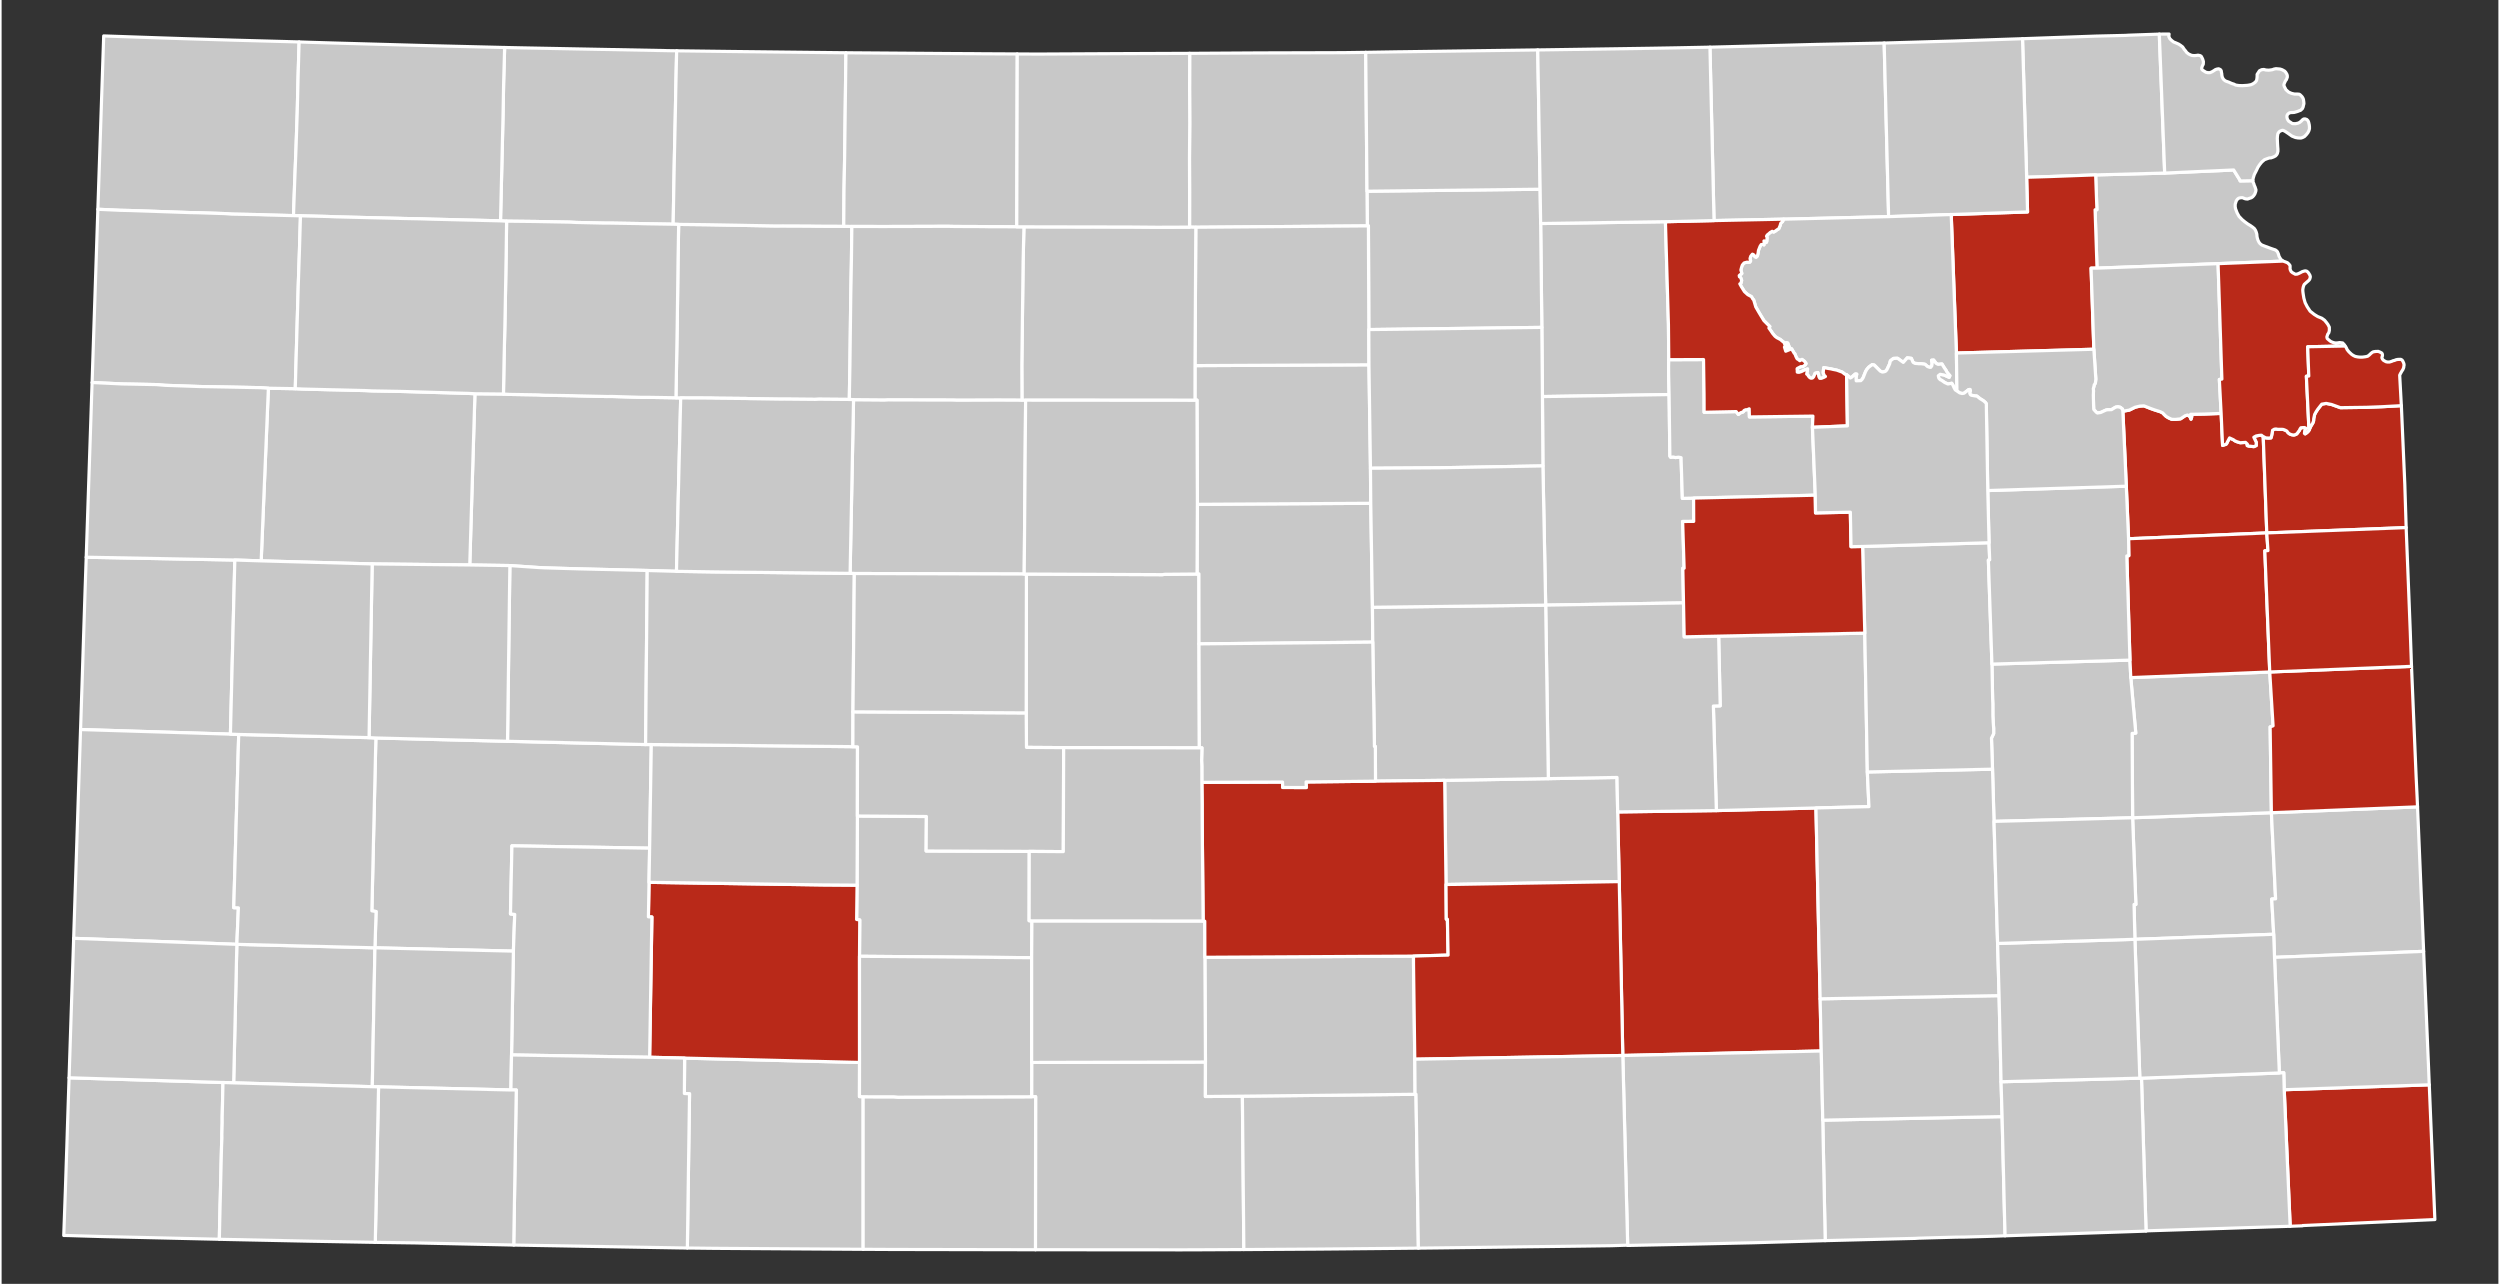
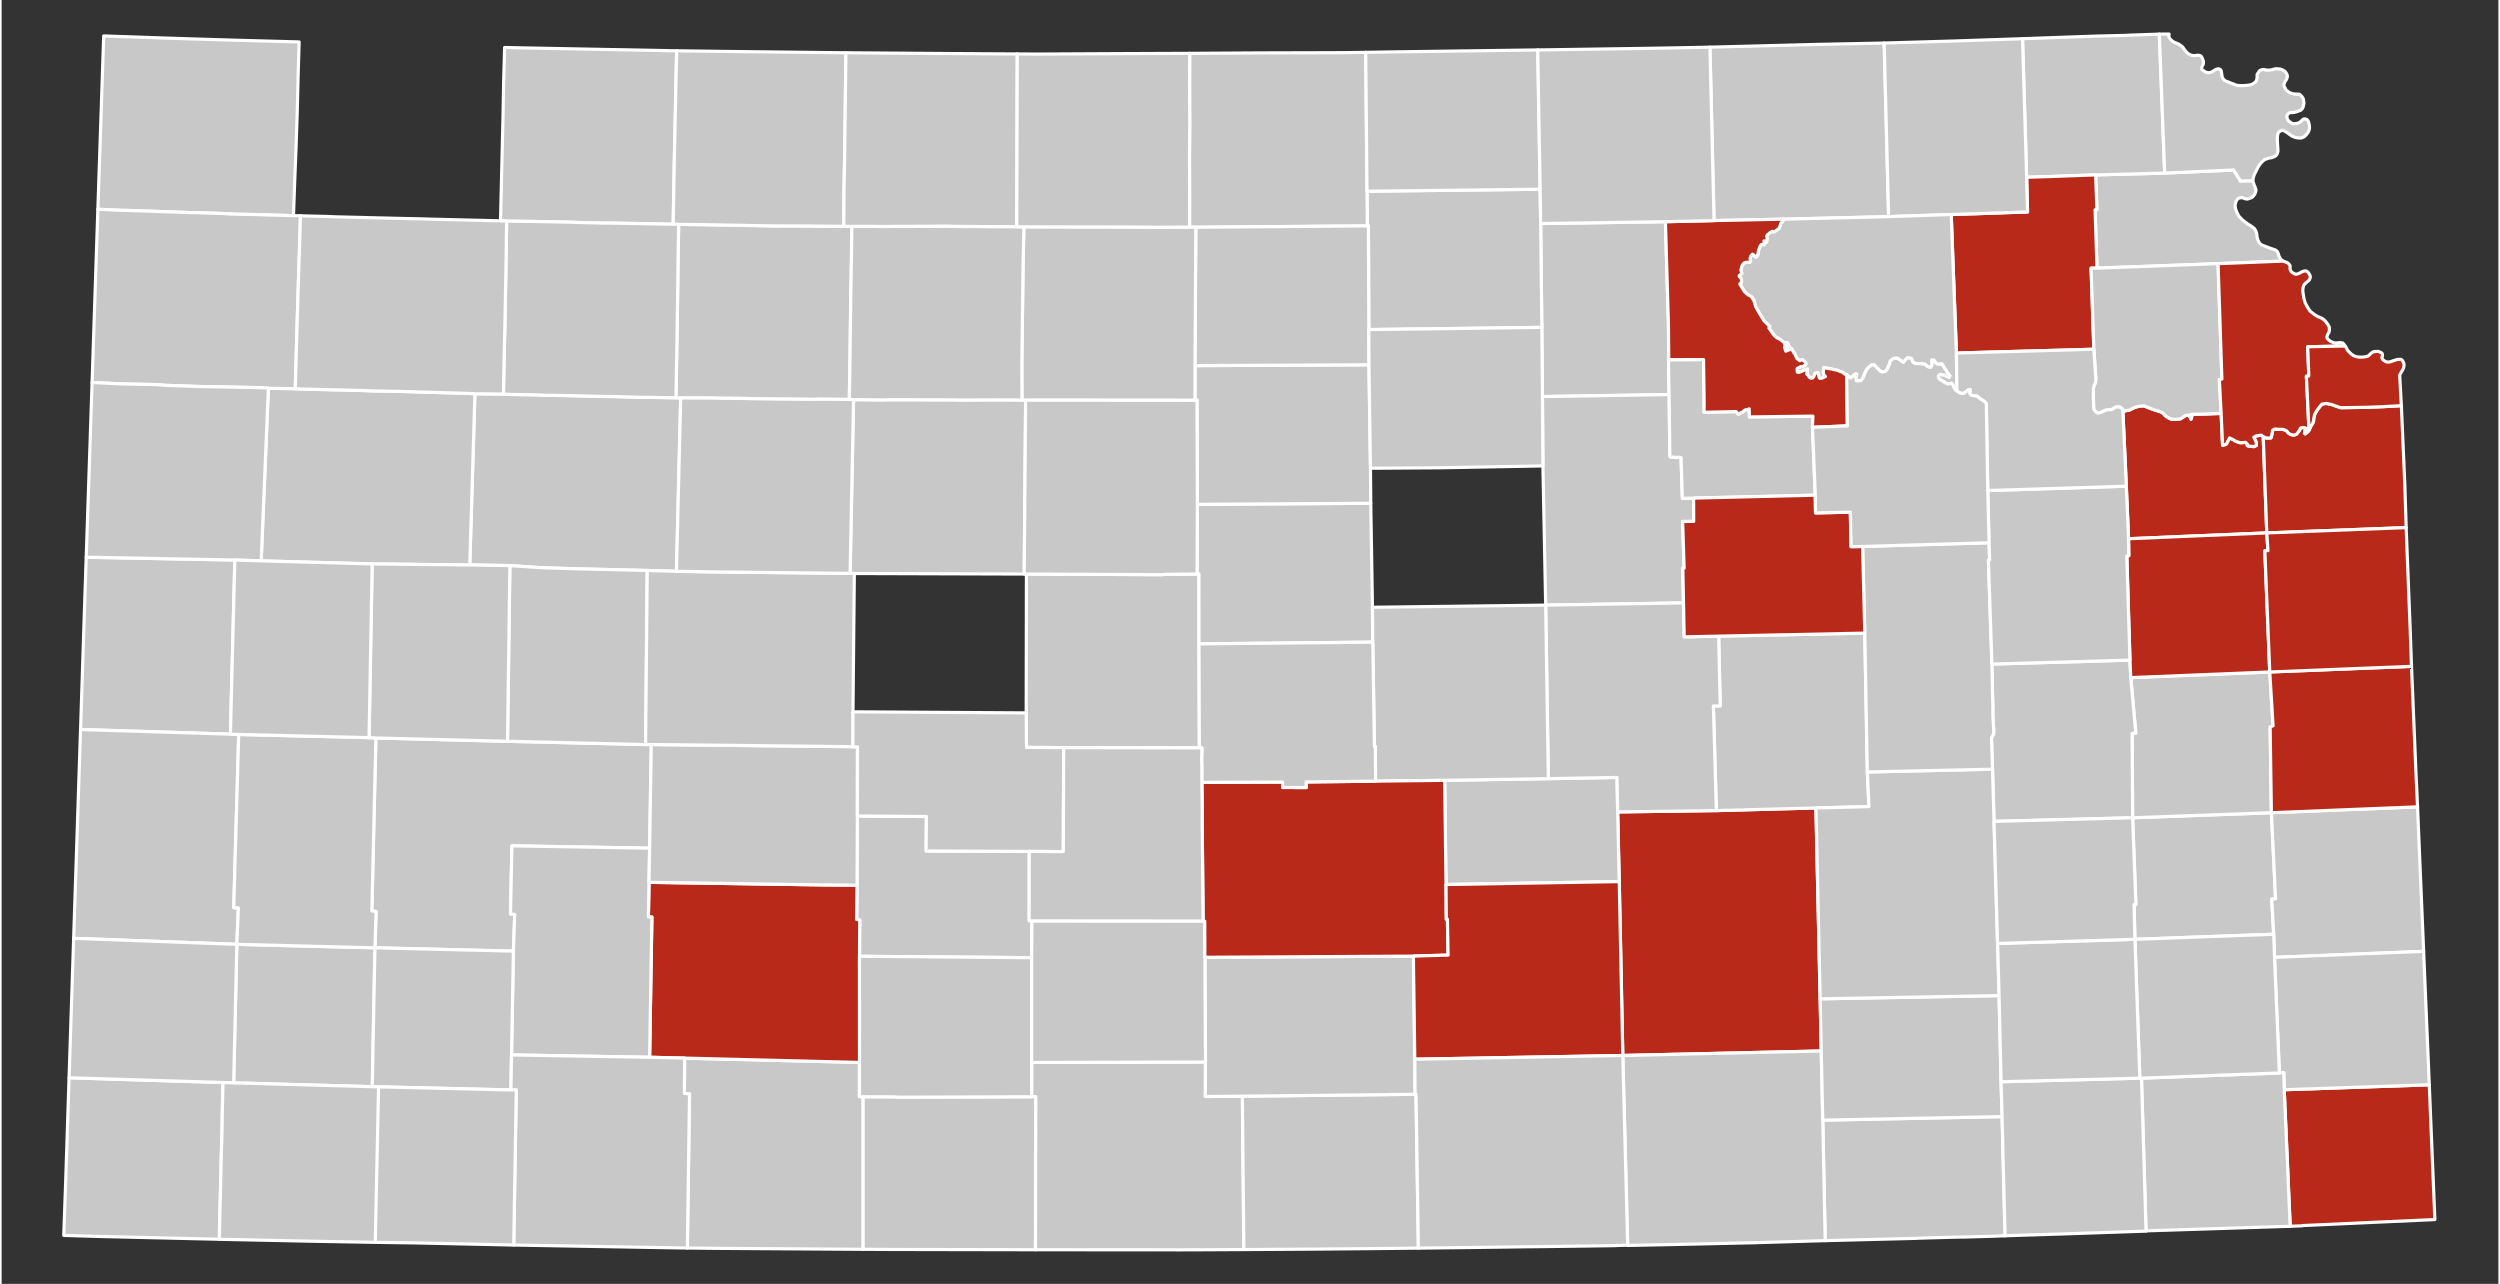
<svg xmlns="http://www.w3.org/2000/svg" xmlns:ns1="http://sodipodi.sourceforge.net/DTD/sodipodi-0.dtd" xmlns:ns2="http://www.inkscape.org/namespaces/inkscape" version="1.0" width="2350.669" height="1207.203" viewBox="-28565 -15756 22821.591 11735.328" id="svg2" ns1:version="0.32" ns2:version="0.92.4 (5da689c313, 2019-01-14)" ns1:docname="Kansas_and_Oklahoma_Railroad_Route_Map.svg" ns2:output_extension="org.inkscape.output.svg.inkscape">
  <rect x="-28565" y="-15756" width="22821.591" height="11735.328" fill="#333333" stroke="none" />
  <ns1:namedview ns2:window-height="706" ns2:window-width="1360" ns2:pageshadow="2" ns2:pageopacity="0.0" guidetolerance="10.0" gridtolerance="10.0" objecttolerance="10.0" borderopacity="1.0" bordercolor="#666666" pagecolor="#ffffff" id="base" ns2:zoom="0.41997912" ns2:cx="1175.3344" ns2:cy="603.60144" ns2:window-x="-8" ns2:window-y="-8" ns2:current-layer="svg2" showgrid="false" ns2:window-maximized="1" fit-margin-top="0" fit-margin-left="0" fit-margin-right="0" fit-margin-bottom="0" />
  <defs id="defs119" />
  <clipPath id="state_clip_path">
    <g id="state_outline">
      <path d="m -27452,-15703 1599,55 704,23 1327,40 666,18 1149,31 353,12 600,18 2548,71 2057,50 24,1 145,3 465,10 4190,80 h 23 l 115,2 1561,20 3143,35 h 13 l 2930,22 711,4 171,2 962,5 576,3 2312,-12 249,-1 1667,-7 1956,-12 2101,-6 303,-2 546,-8 926,-15 h 32 l 3814,-52 h 21 l 297,-4 2841,-42 707,-12 953,-19 2899,-75 31,-1 1925,-39 1947,-57 87,-3 1821,-61 2056,-73 809,-19 98,-6 850,-30 271,-2 -8,68 30,63 52,50 51,40 75,30 69,31 52,34 57,44 45,68 37,43 31,43 54,42 54,26 41,14 58,5 61,-4 46,-8 57,11 32,18 24,44 20,43 10,35 8,30 -2,41 -3,35 -17,25 -16,41 -10,35 v 28 l 29,34 38,23 48,31 60,14 59,-2 64,-29 45,-28 42,-28 42,-14 46,-8 48,22 23,30 8,54 7,30 3,40 8,45 19,44 23,33 41,35 34,16 43,14 31,11 36,18 54,22 44,13 51,26 56,9 41,5 89,3 144,-9 95,-17 57,-25 63,-44 37,-48 8,-36 7,-51 2,-45 -1,-39 26,-39 40,-62 62,-30 61,-6 57,15 21,1 51,4 56,-6 52,-8 45,-17 57,-11 51,5 61,5 58,19 71,40 31,35 31,53 10,33 1,45 -11,30 -15,41 -24,30 -21,45 -16,36 -10,40 17,48 20,37 20,41 40,37 38,33 46,20 31,14 41,10 46,10 h 77 l 51,4 26,15 31,30 26,28 23,39 13,34 2,15 8,55 3,50 -12,46 -10,45 -21,46 -33,30 -19,17 -29,9 -51,21 -47,14 -49,13 -48,3 h -36 l -51,11 -26,20 -25,25 -14,30 -2,41 8,40 12,29 29,44 19,12 31,20 53,36 80,4 73,-14 50,-22 48,-40 29,-31 36,-25 41,-1 46,16 36,39 16,43 15,65 6,53 v 56 l -15,55 -28,55 -47,59 -48,49 -56,29 -44,13 -79,-2 -77,-14 -94,-38 -103,-73 -80,-54 -44,-24 -36,-12 -51,18 -28,14 -30,31 -21,35 -10,60 -5,71 5,123 6,101 6,73 v 60 l -15,61 -16,30 -33,37 -43,24 -42,17 -40,14 -51,3 -56,19 -77,29 -77,66 -61,76 -45,68 -45,94 -57,111 -27,87 -13,59 v 25 l -1,23 27,58 15,50 21,45 12,38 13,40 -4,38 -11,34 -17,46 -28,42 -30,34 -38,27 -59,19 -47,18 -57,-6 -35,-11 -44,-19 -41,-2 -46,8 -28,9 -36,30 -30,46 -27,90 -1,65 10,60 43,113 54,99 32,33 55,58 77,63 82,60 69,41 65,46 47,39 31,46 21,50 17,59 5,65 8,40 19,64 29,58 31,40 47,36 87,34 159,59 72,25 61,20 34,26 23,24 17,39 13,34 13,50 30,53 26,40 29,22 27,23 46,15 39,15 38,15 43,40 30,40 1,44 -2,40 8,35 24,49 41,33 34,17 8,5 30,18 56,-4 52,-22 38,-19 49,-27 50,-15 31,-7 41,7 37,29 30,42 27,48 10,40 -12,52 -18,34 -31,31 -32,26 -39,35 -34,30 -12,20 -15,40 -10,41 -8,54 4,60 9,65 6,37 12,73 35,123 57,111 82,125 114,90 97,60 116,47 76,56 51,62 41,55 40,76 1,90 -15,65 -30,41 -25,76 10,45 53,46 50,39 73,29 62,11 62,-5 45,-8 52,7 34,4 20,22 27,28 20,35 32,43 24,54 37,49 41,42 47,43 46,31 57,28 69,14 62,6 74,-1 77,-10 63,-14 49,-37 29,-29 43,-37 36,-20 71,-11 h 37 l 29,-2 43,17 56,29 15,26 5,30 -4,35 -11,25 1,25 15,31 26,30 37,22 33,18 43,9 h 56 l 64,-20 34,-16 42,-9 39,-17 47,-10 51,-2 20,-1 21,2 32,18 23,34 17,39 10,25 6,40 -8,46 -2,25 -25,60 -31,46 -13,25 -18,30 -25,51 3,63 43,787 2,43 94,2148 4,135 34,1072 115,2905 3,95 31,866 128,3054 29,603 11,258 170,4026 9,219 8,193 120,2819 8,202 12,286 129,3105 27,650 -2139,97 -1544,70 -5,7 -343,13 -2919,93 -57,2 -1041,33 1,7 -2210,75 -146,5 -106,3 -1134,36 -325,11 h -8 l -82,3 -231,9 -841,24 -195,1 -1067,30 -82,5 -313,8 -205,5 -1996,50 -116,3 -20,1 -1864,55 -1563,35 -892,19 -1049,21 v -8 l -454,15 -652,9 -1246,16 -433,5 h -24 l -650,9 -1843,23 -530,6 -860,9 -1382,13 -557,5 -1893,12 -171,1 -1354,7 -404,1 -4049,-3 -3560,-7 -455,-1 -786,-4 -4104,-27 h -14 l -781,-9 -158,-2 -4680,-81 -2763,-60 -84,-1 -1011,-14 -1788,-32 -2456,-51 -101,-3 -3229,-75 -624,-18 -355,-11 -122,-2 h -5 l 47,-1308 17,-509 5,-161 11,-327 5,-141 11,-347 4,-136 48,-1465 93,-2825 35,-1060 192,-5818 2,-55 125,-3842 31,-905 131,-3888 32,-979 161,-4828 2,-55 z" id="Kansas" ns2:connector-curvature="0" />
    </g>
  </clipPath>
  <path ns2:connector-curvature="0" id="Allen" style="fill:#c8c8c8;fill-opacity:1;stroke:#ffffff;stroke-width:29.163;stroke-linejoin:round;stroke-miterlimit:4;stroke-dasharray:none;stroke-opacity:1" d="m -9086.713,-8281.315 1268.493,-46.252 38.38,787.273 -35.428,1.968 18.042,318.517 v 3.28 l -1268.493,46.252 -7.873,-318.517 h 16.729 z" />
  <path ns2:connector-curvature="0" id="Anderson" style="fill:#c8c8c8;fill-opacity:1;stroke:#ffffff;stroke-width:29.163;stroke-linejoin:round;stroke-miterlimit:4;stroke-dasharray:none;stroke-opacity:1" d="m -9103.442,-9562.273 1270.133,-51.501 30.507,492.045 -26.899,10.169 11.481,783.992 -1268.493,46.252 -4.593,-770.871 33.459,-3.28 z" />
  <path ns2:connector-curvature="0" id="Atchison" style="fill:#c8c8c8;fill-opacity:1;stroke:#ffffff;stroke-width:29.163;stroke-linejoin:round;stroke-miterlimit:4;stroke-dasharray:none;stroke-opacity:1" d="m -9424.584,-14157.321 630.802,-16.729 630.474,-28.539 56.093,90.536 3.28,9.842 116.123,-2.296 -0.328,7.544 8.857,19.025 4.92,16.402 6.889,14.761 3.937,12.465 4.264,13.122 -1.312,12.465 -3.608,11.153 -5.577,15.089 -9.184,13.777 -9.841,11.153 -12.465,8.857 -19.354,6.233 -15.417,5.904 -18.698,-1.967 -11.481,-3.608 -14.433,-6.233 -13.449,-0.657 -15.089,2.625 -9.185,2.952 -11.809,9.841 -9.841,15.09 -8.857,29.522 -0.328,21.322 3.28,19.682 14.105,37.067 17.714,32.476 10.497,10.824 18.041,19.026 25.258,20.666 26.899,19.682 22.635,13.449 21.322,15.089 15.417,12.794 10.169,15.088 6.889,16.402 5.577,19.354 1.64,21.322 2.625,13.122 6.232,20.994 9.513,19.025 10.169,13.121 15.417,11.809 28.538,11.153 52.157,19.355 23.618,8.2 20.01,6.56 11.153,8.53 7.545,7.872 5.577,12.793 4.264,11.153 4.265,16.402 9.841,17.385 8.529,13.121 9.513,7.218 8.856,7.544 -593.735,23.291 -1106.446,41.004 -17.714,-533.378 16.729,-0.329 z" />
  <path ns2:connector-curvature="0" id="Barber" style="fill:#c8c8c8;fill-opacity:1;stroke:#ffffff;stroke-width:29.163;stroke-linejoin:round;stroke-miterlimit:4;stroke-dasharray:none;stroke-opacity:1" d="m -19150.024,-6044.806 1588.651,-3.936 -0.657,315.237 338.2,-2.952 13.449,1402.001 -444.153,2.296 -132.524,0.328 -1328.194,-0.984 1.639,-1398.721 -36.739,0.328 z" />
  <path ns2:connector-curvature="0" id="Barton" style="fill:#c8c8c8;fill-opacity:1;stroke:#ffffff;stroke-width:29.163;stroke-linejoin:round;stroke-miterlimit:4;stroke-dasharray:none;stroke-opacity:1" d="m -17638.133,-10509.297 17.058,-1.64 0.656,640.315 3.281,950.632 -1240.282,-2.296 -339.84,-2.296 -2.624,-315.237 1.968,-1269.149 1243.562,5.577 20.338,-3.28 z" />
  <path ns2:connector-curvature="0" id="Bourbon" style="fill:#c8c8c8;fill-opacity:1;stroke:#ffffff;stroke-width:29.163;stroke-linejoin:round;stroke-miterlimit:4;stroke-dasharray:none;stroke-opacity:1" d="m -7818.22,-8327.568 1335.739,-53.469 55.765,1320.65 -1362.965,55.109 -7.545,-211.251 v -3.28 l -18.042,-318.517 35.428,-1.968 z" />
  <path ns2:connector-curvature="0" id="Brown" style="fill:#c8c8c8;fill-opacity:1;stroke:#ffffff;stroke-width:29.163;stroke-linejoin:round;stroke-miterlimit:4;stroke-dasharray:none;stroke-opacity:1" d="m -8842.33,-15444.183 2.296,81.024 1.968,42.972 44.284,1146.137 -630.802,16.729 -166.639,5.905 -258.816,9.513 -205.347,6.232 -37.723,-1266.524 674.43,-23.947 265.376,-6.232 32.148,-1.968 z" />
  <path ns2:connector-curvature="0" id="Butler" style="fill:#b92919;fill-opacity:1;stroke:#ffffff;stroke-width:29.163;stroke-linejoin:round;stroke-miterlimit:4;stroke-dasharray:none;stroke-opacity:1" d="m -11981.251,-8370.868 38.379,1744.465 10.17,476.956 -1814.008,41.004 -32.475,-1589.306 -14.433,-637.035 902.083,-12.137 z" />
  <path ns2:connector-curvature="0" id="Chase" style="fill:#c8c8c8;fill-opacity:1;stroke:#ffffff;stroke-width:29.163;stroke-linejoin:round;stroke-miterlimit:4;stroke-dasharray:none;stroke-opacity:1" d="m -12870.541,-9941.476 1335.739,-27.555 23.29,1269.149 14.761,316.877 -484.5,12.137 -910.284,23.946 -27.226,-955.552 62.325,-1.968 z" />
  <path ns2:connector-curvature="0" id="Chautauqua" style="fill:#c8c8c8;fill-opacity:1;stroke:#ffffff;stroke-width:29.163;stroke-linejoin:round;stroke-miterlimit:4;stroke-dasharray:none;stroke-opacity:1" d="m -11918.926,-5517.333 1639.167,-32.475 23.291,950.96 1.968,52.813 1.968,85.616 -26.899,0.984 -75.775,2.952 -275.873,7.873 -63.965,0.328 -350.01,9.841 -26.897,1.64 -102.674,2.624 -67.247,1.64 -654.747,16.402 z" />
  <path ns2:connector-curvature="0" id="Cherokee" style="fill:#b92919;fill-opacity:1;stroke:#ffffff;stroke-width:29.163;stroke-linejoin:round;stroke-miterlimit:4;stroke-dasharray:none;stroke-opacity:1" d="m -7701.114,-5795.502 1325.898,-44.94 42.316,1018.534 8.857,213.22 -701.657,31.819 -506.479,22.962 -1.641,2.296 -112.514,4.264 -0.328,-2.624 z" />
  <path ns2:connector-curvature="0" id="Cheyenne" style="fill:#c8c8c8;fill-opacity:1;stroke:#ffffff;stroke-width:29.163;stroke-linejoin:round;stroke-miterlimit:4;stroke-dasharray:none;stroke-opacity:1" d="m -27631.901,-15427.454 524.52,18.042 230.934,7.545 435.296,13.12 218.468,5.906 376.907,10.168 -9.514,326.062 -7.544,313.597 -10.825,318.846 -12.465,315.565 -11.153,313.597 -245.367,-6.233 -69.214,-2.953 -247.334,-4.592 -68.888,-4.92 -243.726,-7.874 -72.494,-1.312 -240.446,-8.2 -79.056,-2.952 -235.525,-7.873 -79.056,-1.64 -206.987,-9.512 0.656,-18.043 z" />
  <path ns2:connector-curvature="0" id="Clark" style="fill:#c8c8c8;fill-opacity:1;stroke:#ffffff;stroke-width:29.163;stroke-linejoin:round;stroke-miterlimit:4;stroke-dasharray:none;stroke-opacity:1" d="m -22322.076,-6084.497 1598.819,39.691 -0.656,311.957 33.788,1.64 v 1394.456 l -1346.237,-8.857 h -4.592 l -256.191,-2.952 20.01,-1409.546 -47.237,-2.952 z" />
  <path ns2:connector-curvature="0" id="Clay" style="fill:#c8c8c8;fill-opacity:1;stroke:#ffffff;stroke-width:29.163;stroke-linejoin:round;stroke-miterlimit:4;stroke-dasharray:none;stroke-opacity:1" d="m -14497.571,-13712.84 1140.561,-16.73 27.555,941.12 2.952,320.157 -1.64,58.061 0.328,54.453 v 18.042 l 4.264,188.29 -1157.618,18.369 -5.577,-632.442 z" />
  <path ns2:connector-curvature="0" id="Cloud" style="fill:#c8c8c8;fill-opacity:1;stroke:#ffffff;stroke-width:29.163;stroke-linejoin:round;stroke-miterlimit:4;stroke-dasharray:none;stroke-opacity:1" d="m -16084.909,-14008.067 1582.745,-18.369 4.593,313.596 10.825,949.32 -1581.434,20.009 -3.608,-947.679 h -10.169 z" />
  <path ns2:connector-curvature="0" id="Coffey" style="fill:#c8c8c8;fill-opacity:1;stroke:#ffffff;stroke-width:29.163;stroke-linejoin:round;stroke-miterlimit:4;stroke-dasharray:none;stroke-opacity:1" d="m -10372.591,-9685.941 1261.604,-36.411 7.545,160.079 45.596,506.807 -33.459,3.28 4.593,770.871 -1266.853,33.131 -13.777,-477.284 -9.512,-283.746 20.009,-41.332 v -47.892 l -3.608,-46.252 -3.608,-70.855 -0.329,-107.266 -1.967,-44.612 z" />
  <path ns2:connector-curvature="0" id="Comanche" style="fill:#c8c8c8;fill-opacity:1;stroke:#ffffff;stroke-width:29.163;stroke-linejoin:round;stroke-miterlimit:4;stroke-dasharray:none;stroke-opacity:1" d="m -20690.125,-5731.209 282.761,0.656 35.1,3.28 1221.912,-3.937 36.739,-0.328 -1.639,1398.721 -1167.788,-2.296 -149.253,-0.328 -257.832,-1.312 z" />
  <path ns2:connector-curvature="0" id="Cowley" style="fill:#c8c8c8;fill-opacity:1;stroke:#ffffff;stroke-width:29.163;stroke-linejoin:round;stroke-miterlimit:4;stroke-dasharray:none;stroke-opacity:1" d="m -11932.702,-6149.447 13.776,632.114 22.307,1101.197 -38.052,0.984 -6.56,0.328 -611.449,18.042 -512.711,11.481 -292.603,6.233 -344.103,6.888 v -2.624 l -44.613,-1733.64 z" />
  <path ns2:connector-curvature="0" id="Crawford" style="fill:#c8c8c8;fill-opacity:1;stroke:#ffffff;stroke-width:29.163;stroke-linejoin:round;stroke-miterlimit:4;stroke-dasharray:none;stroke-opacity:1" d="m -7789.681,-7005.278 1362.965,-55.109 2.953,71.838 2.624,63.31 39.364,924.717 2.624,66.262 3.936,93.817 -1325.898,44.94 -3.936,-155.158 -40.348,1.968 z" />
  <path ns2:connector-curvature="0" id="Decatur" style="fill:#c8c8c8;fill-opacity:1;stroke:#ffffff;stroke-width:29.163;stroke-linejoin:round;stroke-miterlimit:4;stroke-dasharray:none;stroke-opacity:1" d="m -22432.622,-15292.306 37.724,0.657 -7.218,321.797 -5.904,311.957 -7.216,320.486 -5.905,315.565 -5.577,315.237 -259.144,-4.265 -53.796,-1.641 -260.785,-4.263 h -53.796 l -259.144,-5.904 -57.077,-2.953 -252.255,-4.592 -63.966,-1.313 -262.424,-2.952 -55.766,-2.952 7.545,-315.566 7.545,-311.956 7.545,-317.205 5.904,-315.237 9.185,-324.422 152.533,3.281 1374.447,26.241 z" />
  <path ns2:connector-curvature="0" id="Dickinson" style="fill:#c8c8c8;fill-opacity:1;stroke:#ffffff;stroke-width:29.163;stroke-linejoin:round;stroke-miterlimit:4;stroke-dasharray:none;stroke-opacity:1" d="m -14481.169,-12131.078 1157.618,-18.369 2.296,161.718 v 22.963 l 4.92,378.219 6.89,9.84 23.618,-1.968 21.649,4.92 25.259,-3.28 11.809,1.641 13.449,2.951 v 15.09 l 11.481,356.568 102.673,-2.296 0.985,212.892 -101.034,0.656 13.45,427.424 h -11.809 l 6.232,316.877 -1259.963,20.338 -25.259,-1272.429 z" />
  <path ns2:connector-curvature="0" id="Doniphan" style="fill:#c8c8c8;fill-opacity:1;stroke:#ffffff;stroke-width:29.163;stroke-linejoin:round;stroke-miterlimit:4;stroke-dasharray:none;stroke-opacity:1" d="m -8842.33,-15444.183 88.896,-0.656 -2.624,22.306 9.841,20.666 17.058,16.401 16.729,13.121 24.602,9.841 22.634,10.169 17.057,11.154 18.698,14.432 14.762,22.306 12.137,14.106 10.169,14.105 17.714,13.777 17.714,8.529 13.449,4.593 19.026,1.639 20.01,-1.311 15.089,-2.624 18.698,3.608 10.497,5.905 7.873,14.432 6.56,14.106 3.28,11.482 2.624,9.84 -0.656,13.45 -0.984,11.48 -5.577,8.201 -5.248,13.449 -3.28,11.481 v 9.185 l 9.513,11.153 12.465,7.544 15.745,10.17 19.682,4.592 19.354,-0.656 20.994,-9.512 14.761,-9.186 13.777,-9.185 13.777,-4.592 15.09,-2.625 15.745,7.217 7.544,9.842 2.625,17.713 2.296,9.841 0.984,13.121 2.625,14.762 6.232,14.433 7.544,10.824 13.45,11.482 11.153,5.249 14.105,4.591 10.169,3.609 11.809,5.905 17.714,7.217 14.433,4.263 16.729,8.529 18.37,2.953 13.449,1.64 29.195,0.984 47.236,-2.952 31.163,-5.576 18.698,-8.202 20.666,-14.433 12.137,-15.745 2.625,-11.81 2.296,-16.729 0.656,-14.761 -0.328,-12.793 8.529,-12.794 13.121,-20.337 20.338,-9.841 20.009,-1.968 18.698,4.92 6.889,0.328 16.73,1.312 18.37,-1.968 17.058,-2.624 14.761,-5.577 18.698,-3.609 16.729,1.641 20.01,1.64 19.026,6.233 23.29,13.121 10.169,11.481 10.168,17.386 3.28,10.825 0.328,14.761 -3.608,9.841 -4.92,13.449 -7.873,9.841 -6.888,14.761 -5.249,11.81 -3.28,13.121 5.577,15.745 6.561,12.137 6.56,13.45 13.121,12.137 12.465,10.824 15.09,6.561 10.168,4.593 13.45,3.281 15.089,3.279 h 25.258 l 16.73,1.312 8.529,4.921 10.169,9.841 8.529,9.185 7.545,12.793 4.264,11.152 0.656,4.921 2.624,18.042 0.984,16.401 -3.936,15.089 -3.28,14.762 -6.889,15.09 -10.825,9.84 -6.232,5.577 -9.514,2.952 -16.729,6.889 -15.417,4.592 -16.073,4.265 -15.746,0.984 h -11.809 l -16.729,3.608 -8.529,6.561 -8.201,8.2 -4.593,9.841 -0.656,13.449 2.625,13.122 3.936,9.513 9.513,14.432 6.232,3.937 10.169,6.561 17.386,11.809 26.242,1.312 23.946,-4.592 16.401,-7.217 15.746,-13.122 9.513,-10.167 11.809,-8.202 13.449,-0.329 15.089,5.25 11.809,12.793 5.248,14.105 4.921,21.322 1.968,17.386 v 18.369 l -4.92,18.042 -9.185,18.042 -15.417,19.354 -15.745,16.073 -18.37,9.513 -14.433,4.265 -25.914,-0.657 -25.259,-4.592 -30.835,-12.466 -33.787,-23.946 -26.243,-17.713 -14.433,-7.873 -11.809,-3.936 -16.729,5.904 -9.185,4.593 -9.841,10.168 -6.889,11.481 -3.28,19.682 -1.64,23.29 1.64,40.348 1.968,33.131 1.968,23.947 v 19.681 l -4.92,20.01 -5.248,9.842 -10.825,12.136 -14.105,7.874 -13.777,5.575 -13.121,4.592 -16.729,0.985 -18.37,6.233 -25.258,9.512 -25.259,21.65 -20.01,24.93 -14.761,22.306 -14.762,30.835 -18.698,36.412 -8.857,28.538 -4.265,19.354 v 8.202 l -116.123,2.296 -3.28,-9.842 -56.093,-90.536 -630.474,28.539 -44.284,-1146.137 -1.968,-42.972 z" />
  <path ns2:connector-curvature="0" id="Douglas" style="fill:#b92919;fill-opacity:1;stroke:#ffffff;stroke-width:29.163;stroke-linejoin:round;stroke-miterlimit:4;stroke-dasharray:none;stroke-opacity:1" d="m -9175.937,-11996.914 58.718,-10.497 53.797,-26.57 43.628,-10.169 37.067,-1.968 62.326,24.602 32.148,11.481 55.437,17.714 21.978,11.481 11.809,13.121 18.698,18.042 21.978,13.121 28.538,13.121 32.147,1.312 48.549,-5.248 41.987,-28.211 21.978,-6.888 16.729,9.841 6.889,8.2 8.529,20.01 6.561,-21.65 v -4.92 l -10.169,-18.042 125.964,-2.296 153.19,-5.905 13.121,292.275 31.819,-10.169 6.561,-8.2 6.889,-15.09 18.369,-34.771 35.427,16.401 13.45,9.841 18.369,8.2 30.507,9.515 48.877,-3.281 16.729,16.401 -1.64,13.121 17.057,4.92 h 6.561 l 37.067,4.594 21.65,-10.17 v -29.522 l -21.978,-46.253 20.01,-11.481 26.899,-5.248 15.089,-1.641 h 8.529 l 4.92,4.921 10.168,6.561 32.475,881.416 -1263.244,53.141 -20.666,-480.236 -5.577,-122.027 -1.968,-49.533 z" />
  <path ns2:connector-curvature="0" id="Edwards" style="fill:#c8c8c8;fill-opacity:1;stroke:#ffffff;stroke-width:29.163;stroke-linejoin:round;stroke-miterlimit:4;stroke-dasharray:none;stroke-opacity:1" d="m -20742.939,-8297.389 630.802,4.592 -2.296,315.237 942.431,3.608 -0.984,633.754 25.258,1.312 -2.296,336.887 -1573.561,-13.121 2.297,-331.967 -28.539,-4.593 3.936,-313.597 z" />
  <path ns2:connector-curvature="0" id="Elk" style="fill:#c8c8c8;fill-opacity:1;stroke:#ffffff;stroke-width:29.163;stroke-linejoin:round;stroke-miterlimit:4;stroke-dasharray:none;stroke-opacity:1" d="m -11942.872,-6626.403 1635.559,-29.195 18.041,787.273 9.513,318.517 -1639.167,32.475 -13.776,-632.114 z" />
  <path ns2:connector-curvature="0" id="Ellis" style="fill:#c8c8c8;fill-opacity:1;stroke:#ffffff;stroke-width:29.163;stroke-linejoin:round;stroke-miterlimit:4;stroke-dasharray:none;stroke-opacity:1" d="m -19238.592,-12099.915 33.459,1.64 -12.793,1589.306 -1552.895,-4.92 -38.708,-1.312 31.492,-1587.994 280.793,2.296 35.427,-1.64 281.123,0.656 h 33.459 l 281.121,0.656 35.099,1.64 284.403,-0.985 90.864,-0.327 z" />
  <path ns2:connector-curvature="0" id="Ellsworth" style="fill:#c8c8c8;fill-opacity:1;stroke:#ffffff;stroke-width:29.163;stroke-linejoin:round;stroke-miterlimit:4;stroke-dasharray:none;stroke-opacity:1" d="m -17635.181,-11146.332 1584.715,-9.512 15.417,950.632 2.952,318.517 -1588.322,16.073 -0.656,-640.315 -17.058,1.64 z" />
  <path ns2:connector-curvature="0" id="Finney" style="fill:#c8c8c8;fill-opacity:1;stroke:#ffffff;stroke-width:29.163;stroke-linejoin:round;stroke-miterlimit:4;stroke-dasharray:none;stroke-opacity:1" d="m -25144.12,-9010.527 1203.215,30.179 1262.26,29.851 h 52.157 l -15.417,947.351 -1258.652,-21.65 -13.122,622.273 38.708,4.92 -12.137,335.247 -1265.541,-30.179 10.498,-331.639 -38.708,-6.561 z" />
  <path ns2:connector-curvature="0" id="Ford" style="fill:#b92919;fill-opacity:1;stroke:#ffffff;stroke-width:29.163;stroke-linejoin:round;stroke-miterlimit:4;stroke-dasharray:none;stroke-opacity:1" d="m -22647.482,-7691.189 1588.65,23.618 312.941,2.296 -3.936,313.597 28.539,4.593 -2.297,331.967 0.328,970.313 -1598.819,-39.691 -319.829,-7.545 20.665,-1282.27 -31.818,-1.64 z" />
  <path ns2:connector-curvature="0" id="Franklin" style="fill:#b92919;fill-opacity:1;stroke:#ffffff;stroke-width:29.163;stroke-linejoin:round;stroke-miterlimit:4;stroke-dasharray:none;stroke-opacity:1" d="m -9123.78,-10831.751 1263.244,-53.141 10.825,161.72 -28.538,1.968 44.94,1107.43 -1270.133,51.501 -7.545,-160.079 -28.866,-952.271 18.37,-1.969 z" />
  <path ns2:connector-curvature="0" id="Geary" style="fill:#c8c8c8;fill-opacity:1;stroke:#ffffff;stroke-width:29.163;stroke-linejoin:round;stroke-miterlimit:4;stroke-dasharray:none;stroke-opacity:1" d="m -13323.551,-12149.447 -4.264,-188.29 v -18.042 l -0.328,-54.453 1.64,-58.061 107.594,-0.328 30.178,-0.328 h 43.957 l 136.132,-0.656 4.592,313.596 0.328,47.894 0.329,120.386 292.93,-6.233 20.01,26.243 21.979,-16.402 21.978,-6.888 3.28,-4.921 4.92,-8.2 15.09,-6.56 13.449,-0.329 18.369,-8.201 1.969,74.135 580.613,-7.544 -4.592,102.345 25.914,620.633 -1112.023,26.57 -102.673,2.296 -11.481,-356.568 v -15.09 l -13.449,-2.951 -11.809,-1.641 -25.259,3.28 -21.649,-4.92 -23.618,1.968 -6.89,-9.84 -4.92,-378.219 v -22.963 z" />
  <path ns2:connector-curvature="0" id="Gove" style="fill:#c8c8c8;fill-opacity:1;stroke:#ffffff;stroke-width:29.163;stroke-linejoin:round;stroke-miterlimit:4;stroke-dasharray:none;stroke-opacity:1" d="m -24238.756,-12156.993 260.783,2.625 55.438,3.28 260.784,4.265 55.437,3.28 260.784,4.264 55.437,1.64 257.504,5.906 50.516,-0.329 264.064,7.873 48.877,-0.328 267.673,4.264 43.628,1.64 -38.708,1584.714 -267.344,-7.545 -629.49,-15.089 -309.66,-9.185 -57.078,-2.952 -259.144,-17.714 -366.737,-5.576 z" />
  <path ns2:connector-curvature="0" id="Graham" style="fill:#c8c8c8;fill-opacity:1;stroke:#ffffff;stroke-width:29.163;stroke-linejoin:round;stroke-miterlimit:4;stroke-dasharray:none;stroke-opacity:1" d="m -20867.59,-13687.909 74.135,1.64 -3.936,315.237 -5.905,311.956 -3.937,318.846 -3.936,320.157 -5.576,315.238 -275.873,-2.296 -37.069,1.639 -279.153,-2.623 -38.707,0.327 -276.202,-4.264 -38.708,-1.64 -273.905,-2.625 -47.236,-1.312 -274.233,-0.984 -43.628,-1.64 5.576,-315.237 5.577,-318.518 4.264,-315.564 3.936,-315.237 5.577,-320.158 239.134,2.624 79.055,1.312 243.727,4.265 75.775,1.639 240.446,4.265 75.775,-0.328 240.446,0.984 74.135,1.312 z" />
  <path ns2:connector-curvature="0" id="Grant" style="fill:#c8c8c8;fill-opacity:1;stroke:#ffffff;stroke-width:29.163;stroke-linejoin:round;stroke-miterlimit:4;stroke-dasharray:none;stroke-opacity:1" d="m -26414.909,-7124.353 1262.26,31.819 -24.274,1269.477 -1267.18,-35.099 z" />
  <path ns2:connector-curvature="0" id="Gray" style="fill:#c8c8c8;fill-opacity:1;stroke:#ffffff;stroke-width:29.163;stroke-linejoin:round;stroke-miterlimit:4;stroke-dasharray:none;stroke-opacity:1" d="m -22647.482,-7691.189 -5.576,315.237 31.818,1.64 -20.665,1282.27 -1262.26,-21.322 17.057,-948.991 12.137,-335.247 -38.708,-4.92 13.122,-622.273 1258.652,21.65 z" />
  <path ns2:connector-curvature="0" id="Greeley" style="fill:#c8c8c8;fill-opacity:1;stroke:#ffffff;stroke-width:29.163;stroke-linejoin:round;stroke-miterlimit:4;stroke-dasharray:none;stroke-opacity:1" d="m -27791.652,-10662.815 1358.374,25.586 -40.349,1591.603 -1369.854,-41.988 0.657,-18.042 41.003,-1260.293 z" />
  <path ns2:connector-curvature="0" id="Greenwood" style="fill:#c8c8c8;fill-opacity:1;stroke:#ffffff;stroke-width:29.163;stroke-linejoin:round;stroke-miterlimit:4;stroke-dasharray:none;stroke-opacity:1" d="m -10367.343,-8725.468 13.777,477.284 26.899,928.981 1.968,61.014 3.936,125.636 13.45,476.956 -1635.559,29.195 -38.379,-1744.465 484.5,-12.137 -14.761,-316.877 z" />
  <path ns2:connector-curvature="0" id="Hamilton" style="fill:#c8c8c8;fill-opacity:1;stroke:#ffffff;stroke-width:29.163;stroke-linejoin:round;stroke-miterlimit:4;stroke-dasharray:none;stroke-opacity:1" d="m -26473.627,-9045.626 75.776,2.952 -45.268,1583.402 42.316,1.312 -14.106,333.607 -1491.553,-54.781 62.981,-1908.48 z" />
  <path ns2:connector-curvature="0" id="Harper" style="fill:#c8c8c8;fill-opacity:1;stroke:#ffffff;stroke-width:29.163;stroke-linejoin:round;stroke-miterlimit:4;stroke-dasharray:none;stroke-opacity:1" d="m -17223.83,-5736.457 1578.481,-17.386 8.528,-0.328 21.651,1406.593 -282.107,2.952 -453.337,4.265 -182.713,1.64 -620.961,3.937 -56.093,0.328 z" />
  <path ns2:connector-curvature="0" id="Harvey" style="fill:#c8c8c8;fill-opacity:1;stroke:#ffffff;stroke-width:29.163;stroke-linejoin:round;stroke-miterlimit:4;stroke-dasharray:none;stroke-opacity:1" d="m -15374.724,-8623.451 947.351,-15.417 627.85,-10.825 5.905,314.909 14.433,637.035 -1583.402,26.57 z" />
  <path ns2:connector-curvature="0" id="Haskell" style="fill:#c8c8c8;fill-opacity:1;stroke:#ffffff;stroke-width:29.163;stroke-linejoin:round;stroke-miterlimit:4;stroke-dasharray:none;stroke-opacity:1" d="m -25152.649,-7092.534 1265.541,30.179 -17.057,948.991 -5.577,320.158 -1209.775,-28.539 -57.406,-1.312 z" />
  <path ns2:connector-curvature="0" id="Hodgeman" style="fill:#c8c8c8;fill-opacity:1;stroke:#ffffff;stroke-width:29.163;stroke-linejoin:round;stroke-miterlimit:4;stroke-dasharray:none;stroke-opacity:1" d="m -22626.488,-8950.497 1842.545,19.354 41.989,1.64 -0.985,632.114 -2.952,632.114 -312.941,-2.296 -1588.65,-23.618 5.577,-311.957 z" />
  <path ns2:connector-curvature="0" id="Jackson" style="fill:#b92919;fill-opacity:1;stroke:#ffffff;stroke-width:29.163;stroke-linejoin:round;stroke-miterlimit:4;stroke-dasharray:none;stroke-opacity:1" d="m -10055.386,-14135.671 205.347,-6.232 258.816,-9.513 166.639,-5.905 11.481,318.517 -16.729,0.329 17.714,533.378 -54.125,0.327 25.258,741.02 -1256.355,34.771 -47.565,-1266.197 697.721,-23.618 z" />
  <path ns2:connector-curvature="0" id="Jefferson" style="fill:#c8c8c8;fill-opacity:1;stroke:#ffffff;stroke-width:29.163;stroke-linejoin:round;stroke-miterlimit:4;stroke-dasharray:none;stroke-opacity:1" d="m -9412.119,-13305.097 1106.446,-41.004 35.099,1054.944 -23.29,3.609 16.401,310.316 -153.19,5.905 -125.964,2.296 10.169,18.042 v 4.92 l -6.561,21.65 -8.529,-20.01 -6.889,-8.2 -16.729,-9.841 -21.978,6.888 -41.987,28.211 -48.549,5.248 -32.147,-1.312 -28.538,-13.121 -21.978,-13.121 -18.698,-18.042 -11.809,-13.121 -21.978,-11.481 -55.437,-17.714 -32.148,-11.481 -62.326,-24.602 -37.067,1.968 -43.628,10.169 -53.797,26.57 -58.718,10.497 -3.28,-20.01 -20.338,-16.401 -21.977,-4.593 -20.338,3.281 -38.379,23.29 -33.787,0.328 -16.729,3.281 -46.908,21.649 -30.507,5.249 -9.841,-6.561 -23.947,-26.242 -1.64,-39.692 -2.296,-90.864 1.64,-38.052 -1.64,-21.321 3.28,-11.482 3.28,-13.448 1.64,-9.842 8.201,-11.48 3.28,-10.17 3.28,-31.163 -18.042,-272.593 -25.258,-741.02 z" />
  <path ns2:connector-curvature="0" id="Jewell" style="fill:#c8c8c8;fill-opacity:1;stroke:#ffffff;stroke-width:29.163;stroke-linejoin:round;stroke-miterlimit:4;stroke-dasharray:none;stroke-opacity:1" d="m -17064.08,-15272.296 689.192,-1.967 99.393,-0.657 179.104,-2.623 11.482,1269.476 2.952,316.877 -1567.656,12.465 -57.077,-1.312 0.328,-318.517 -0.985,-313.925 2.296,-318.517 -1.311,-315.566 0.655,-321.797 z" />
  <path ns2:connector-curvature="0" id="Johnson" style="fill:#b92919;fill-opacity:1;stroke:#ffffff;stroke-width:29.163;stroke-linejoin:round;stroke-miterlimit:4;stroke-dasharray:none;stroke-opacity:1" d="m -7474.444,-11823.385 16.729,-36.412 6.889,-11.481 11.481,-18.37 6.889,-19.681 1.312,-20.01 8.201,-38.052 13.449,-24.93 15.089,-22.962 23.29,-29.851 13.449,-16.73 40.347,-6.888 48.877,9.841 53.797,19.353 27.227,9.841 238.805,-3.28 143.022,-5.577 175.168,-9.512 0.656,14.105 30.835,704.609 1.312,44.284 11.153,351.648 -1274.07,48.548 -32.475,-881.416 23.619,12.793 26.898,1.64 20.338,-1.64 4.92,-15.089 4.92,-24.603 4.92,-29.851 16.729,-10.168 15.089,-1.641 17.058,3.281 36.739,-0.328 13.777,1.64 16.729,6.56 15.089,8.201 10.169,14.761 15.089,11.482 17.058,6.56 20.009,3.28 13.45,-3.608 13.449,-6.561 8.529,-10.168 6.56,-9.841 10.169,-13.122 4.92,-11.808 8.201,-11.482 20.338,-1.64 13.45,-0.327 11.809,6.559 -8.201,21.651 -4.921,22.961 6.561,6.562 11.809,-8.201 13.449,-11.481 z" />
  <path ns2:connector-curvature="0" id="Kearny" style="fill:#c8c8c8;fill-opacity:1;stroke:#ffffff;stroke-width:29.163;stroke-linejoin:round;stroke-miterlimit:4;stroke-dasharray:none;stroke-opacity:1" d="m -25206.445,-9013.807 62.325,3.28 -36.739,1579.793 38.708,6.561 -10.498,331.639 -1262.26,-31.819 14.106,-333.607 -42.316,-1.312 45.268,-1583.402 z" />
  <path ns2:connector-curvature="0" id="Kingman" style="fill:#c8c8c8;fill-opacity:1;stroke:#ffffff;stroke-width:29.163;stroke-linejoin:round;stroke-miterlimit:4;stroke-dasharray:none;stroke-opacity:1" d="m -17566.621,-7005.934 1807.445,-10.169 99.393,-0.328 0.329,82.335 11.48,859.767 2.625,320.485 -1578.481,17.386 -338.2,2.952 0.657,-315.237 z" />
  <path ns2:connector-curvature="0" id="Kiowa" style="fill:#c8c8c8;fill-opacity:1;stroke:#ffffff;stroke-width:29.163;stroke-linejoin:round;stroke-miterlimit:4;stroke-dasharray:none;stroke-opacity:1" d="m -20723.585,-7015.12 1573.561,13.121 v 957.192 l -0.328,313.597 -1221.912,3.936 -35.1,-3.28 -282.761,-0.656 -33.788,-1.64 0.656,-311.957 z" />
  <path ns2:connector-curvature="0" id="Labette" style="fill:#c8c8c8;fill-opacity:1;stroke:#ffffff;stroke-width:29.163;stroke-linejoin:round;stroke-miterlimit:4;stroke-dasharray:none;stroke-opacity:1" d="m -7745.397,-5948.693 40.348,-1.968 3.936,155.158 54.453,1245.531 0.328,2.624 -957.52,30.507 -18.698,0.656 -341.479,10.825 -41.66,-1395.768 z" />
  <path ns2:connector-curvature="0" id="Lane" style="fill:#c8c8c8;fill-opacity:1;stroke:#ffffff;stroke-width:29.163;stroke-linejoin:round;stroke-miterlimit:4;stroke-dasharray:none;stroke-opacity:1" d="m -23919.255,-10586.384 259.144,17.714 57.078,2.952 309.66,9.185 629.49,15.089 -14.762,1590.947 -1262.26,-29.851 z" />
  <path ns2:connector-curvature="0" id="Leavenworth" style="fill:#b92919;fill-opacity:1;stroke:#ffffff;stroke-width:29.163;stroke-linejoin:round;stroke-miterlimit:4;stroke-dasharray:none;stroke-opacity:1" d="m -8305.673,-13346.101 593.735,-23.291 15.089,4.921 12.793,4.92 12.465,4.921 14.105,13.121 9.841,13.12 0.328,14.434 -0.656,13.121 2.624,11.481 7.872,16.074 13.45,10.825 11.153,5.577 2.625,1.639 9.841,5.905 18.37,-1.312 17.057,-7.217 12.465,-6.232 16.073,-8.857 16.401,-4.92 10.169,-2.297 13.449,2.297 12.137,9.512 9.841,13.777 8.857,15.746 3.28,13.122 -3.936,17.057 -5.904,11.153 -10.169,10.169 -10.497,8.529 -12.793,11.48 -11.153,9.841 -3.936,6.561 -4.921,13.122 -3.28,13.449 -2.625,17.713 1.313,19.683 2.952,21.321 1.968,12.137 3.936,23.946 11.481,40.348 18.698,36.411 26.898,41.004 37.396,29.523 31.819,19.681 38.052,15.418 24.93,18.37 16.729,20.338 13.449,18.041 13.121,24.931 0.329,29.522 -4.92,21.322 -9.841,13.449 -8.201,24.93 3.28,14.762 17.386,15.09 16.401,12.793 23.946,9.513 20.338,3.608 20.338,-1.641 14.761,-2.623 17.058,2.296 11.153,1.312 6.561,7.216 8.857,9.185 6.561,11.481 -341.479,6.89 9.841,267.672 -21.978,1.639 23.946,493.687 -9.841,13.449 -13.449,11.481 -11.809,8.201 -6.561,-6.562 4.921,-22.961 8.201,-21.651 -11.809,-6.559 -13.45,0.327 -20.338,1.64 -8.201,11.482 -4.92,11.808 -10.169,13.122 -6.56,9.841 -8.529,10.168 -13.449,6.561 -13.45,3.608 -20.009,-3.28 -17.058,-6.56 -15.089,-11.482 -10.169,-14.761 -15.089,-8.201 -16.729,-6.56 -13.777,-1.64 -36.739,0.328 -17.058,-3.281 -15.089,1.641 -16.729,10.168 -4.92,29.851 -4.92,24.603 -4.92,15.089 -20.338,1.64 -26.898,-1.64 -23.619,-12.793 -10.168,-6.561 -4.92,-4.921 h -8.529 l -15.089,1.641 -26.899,5.248 -20.01,11.481 21.978,46.253 v 29.522 l -21.65,10.17 -37.067,-4.594 h -6.561 l -17.057,-4.92 1.64,-13.121 -16.729,-16.401 -48.877,3.281 -30.507,-9.515 -18.369,-8.2 -13.45,-9.841 -35.427,-16.401 -18.369,34.771 -6.889,15.09 -6.561,8.2 -31.819,10.169 -13.121,-292.275 -16.401,-310.316 23.29,-3.609 z" />
  <path ns2:connector-curvature="0" id="Lincoln" style="fill:#c8c8c8;fill-opacity:1;stroke:#ffffff;stroke-width:29.163;stroke-linejoin:round;stroke-miterlimit:4;stroke-dasharray:none;stroke-opacity:1" d="m -17656.83,-12414.168 1589.962,-7.544 13.777,945.71 2.625,320.158 -1584.715,9.512 -0.328,-120.714 -0.327,-34.443 -2.953,-797.442 -18.369,1.968 z" />
  <path ns2:connector-curvature="0" id="Linn" style="fill:#b92919;fill-opacity:1;stroke:#ffffff;stroke-width:29.163;stroke-linejoin:round;stroke-miterlimit:4;stroke-dasharray:none;stroke-opacity:1" d="m -7833.31,-9613.774 1295.719,-51.501 41.988,1001.804 9.513,197.802 3.608,84.632 -1335.739,53.469 -11.481,-783.992 26.899,-10.169 z" />
  <path ns2:connector-curvature="0" id="Logan" style="fill:#c8c8c8;fill-opacity:1;stroke:#ffffff;stroke-width:29.163;stroke-linejoin:round;stroke-miterlimit:4;stroke-dasharray:none;stroke-opacity:1" d="m -26126.571,-12207.509 245.696,4.264 68.885,3.281 248.976,6.233 69.214,1.312 250.615,6.233 63.966,2.951 250.615,4.592 62.326,1.64 252.255,7.546 317.861,9.185 57.406,3.279 -47.236,1565.033 -891.915,-9.513 -1014.597,-27.883 z" />
  <path ns2:connector-curvature="0" id="Lyon" style="fill:#c8c8c8;fill-opacity:1;stroke:#ffffff;stroke-width:29.163;stroke-linejoin:round;stroke-miterlimit:4;stroke-dasharray:none;stroke-opacity:1" d="m -10399.162,-10795.339 5.905,156.798 -11.809,1.969 32.475,950.631 6.233,318.517 1.967,44.612 0.329,107.266 3.608,70.855 3.608,46.252 v 47.892 l -20.009,41.332 9.512,283.746 -1144.169,25.586 -23.29,-1269.149 -20.01,-792.193 z" />
  <path ns2:connector-curvature="0" id="Marion" style="fill:#c8c8c8;fill-opacity:1;stroke:#ffffff;stroke-width:29.163;stroke-linejoin:round;stroke-miterlimit:4;stroke-dasharray:none;stroke-opacity:1" d="m -14451.646,-10224.894 1259.963,-20.338 6.233,310.316 314.909,-6.561 14.105,637.035 -62.325,1.968 27.226,955.552 -902.083,12.137 -5.905,-314.909 -627.85,10.825 z" />
  <path ns2:connector-curvature="0" id="Marshall" style="fill:#c8c8c8;fill-opacity:1;stroke:#ffffff;stroke-width:29.163;stroke-linejoin:round;stroke-miterlimit:4;stroke-dasharray:none;stroke-opacity:1" d="m -12950.252,-15324.78 950.958,-24.602 10.17,-0.329 631.458,-12.793 40.676,1586.683 -940.135,22.961 h -20.01 l -10.168,0.329 -625.554,12.792 z" />
  <path ns2:connector-curvature="0" id="McPherson" style="fill:#c8c8c8;fill-opacity:1;stroke:#ffffff;stroke-width:29.163;stroke-linejoin:round;stroke-miterlimit:4;stroke-dasharray:none;stroke-opacity:1" d="m -16035.049,-10205.212 1583.403,-19.682 24.273,1586.026 -947.351,15.417 -632.442,7.545 -1.313,-316.877 h -8.529 l -15.089,-953.912 z" />
  <path ns2:connector-curvature="0" id="Meade" style="fill:#c8c8c8;fill-opacity:1;stroke:#ffffff;stroke-width:29.163;stroke-linejoin:round;stroke-miterlimit:4;stroke-dasharray:none;stroke-opacity:1" d="m -23904.165,-6113.364 1262.26,21.322 319.829,7.545 -2.296,323.438 47.237,2.952 -20.01,1409.546 -51.829,-0.656 -1535.181,-26.57 23.29,-1417.418 h -48.877 z" />
  <path ns2:connector-curvature="0" id="Miami" style="fill:#b92919;fill-opacity:1;stroke:#ffffff;stroke-width:29.163;stroke-linejoin:round;stroke-miterlimit:4;stroke-dasharray:none;stroke-opacity:1" d="m -7860.536,-10884.892 1274.07,-48.548 37.723,952.928 0.984,31.163 10.168,284.074 -1295.719,51.501 -44.94,-1107.43 28.538,-1.968 z" />
  <path ns2:connector-curvature="0" id="Mitchell" style="fill:#c8c8c8;fill-opacity:1;stroke:#ffffff;stroke-width:29.163;stroke-linejoin:round;stroke-miterlimit:4;stroke-dasharray:none;stroke-opacity:1" d="m -17649.613,-13678.725 1567.656,-12.465 h 10.169 l 3.608,947.679 1.312,321.799 -1589.962,7.544 z" />
  <path ns2:connector-curvature="0" id="Montgomery" style="fill:#c8c8c8;fill-opacity:1;stroke:#ffffff;stroke-width:29.163;stroke-linejoin:round;stroke-miterlimit:4;stroke-dasharray:none;stroke-opacity:1" d="m -9020.779,-5901.128 h 15.089 l 41.66,1395.768 0.328,2.296 -724.947,24.602 -47.893,1.64 -34.771,0.984 -371.986,11.809 -106.61,3.608 h -2.624 l -1.968,-85.616 -1.968,-52.813 -23.291,-950.96 -9.513,-318.517 z" />
  <path ns2:connector-curvature="0" id="Morris" style="fill:#b92919;fill-opacity:1;stroke:#ffffff;stroke-width:29.163;stroke-linejoin:round;stroke-miterlimit:4;stroke-dasharray:none;stroke-opacity:1" d="m -13099.507,-11203.081 1112.023,-26.57 2.296,161.719 318.189,-6.561 6.233,315.237 105.954,-1.968 20.01,792.193 -1335.739,27.555 -314.909,6.561 -6.233,-310.316 -6.232,-316.877 h 11.809 l -13.45,-427.424 101.034,-0.656 z" />
  <path ns2:connector-curvature="0" id="Morton" style="fill:#c8c8c8;fill-opacity:1;stroke:#ffffff;stroke-width:29.163;stroke-linejoin:round;stroke-miterlimit:4;stroke-dasharray:none;stroke-opacity:1" d="m -27948.45,-5904.737 1406.922,43.3 -7.217,315.565 v 52.812 l -2.953,105.626 0.328,34.443 -3.279,72.823 -2.953,115.467 -8.529,361.489 -1.641,54.781 -7.216,319.829 -1059.209,-24.602 -204.691,-5.904 -116.451,-3.608 -40.019,-0.656 h -1.64 l 15.417,-429.064 5.577,-166.967 1.64,-52.813 3.608,-107.266 1.64,-46.252 3.609,-113.826 1.311,-44.612 z" />
  <path ns2:connector-curvature="0" id="Nemaha" style="fill:#c8c8c8;fill-opacity:1;stroke:#ffffff;stroke-width:29.163;stroke-linejoin:round;stroke-miterlimit:4;stroke-dasharray:none;stroke-opacity:1" d="m -10718.991,-15381.201 28.538,-0.984 597.344,-20.01 37.723,1266.524 8.201,316.877 -697.721,23.618 -572.084,19.355 -40.676,-1586.683 z" />
  <path ns2:connector-curvature="0" id="Neosho" style="fill:#c8c8c8;fill-opacity:1;stroke:#ffffff;stroke-width:29.163;stroke-linejoin:round;stroke-miterlimit:4;stroke-dasharray:none;stroke-opacity:1" d="m -9065.719,-7170.277 1268.493,-46.252 7.545,211.251 44.284,1056.585 -1260.292,47.564 h -15.089 z" />
  <path ns2:connector-curvature="0" id="Ness" style="fill:#c8c8c8;fill-opacity:1;stroke:#ffffff;stroke-width:29.163;stroke-linejoin:round;stroke-miterlimit:4;stroke-dasharray:none;stroke-opacity:1" d="m -22663.883,-10541.444 267.344,7.545 363.458,5.577 1223.552,13.121 38.708,1.312 -12.465,1264.228 -0.657,318.517 -1842.545,-19.354 h -52.157 z" />
  <path ns2:connector-curvature="0" id="Norton" style="fill:#c8c8c8;fill-opacity:1;stroke:#ffffff;stroke-width:29.163;stroke-linejoin:round;stroke-miterlimit:4;stroke-dasharray:none;stroke-opacity:1" d="m -20851.845,-15273.608 h 4.265 l -3.936,320.813 -3.937,313.926 -3.936,316.877 -5.905,315.566 -2.296,318.517 -240.446,-0.985 -74.135,-1.312 -240.446,-0.984 -75.775,0.328 -240.446,-4.265 -75.775,-1.639 -243.727,-4.265 -79.055,-1.312 -239.134,-2.624 -50.189,-1.64 5.577,-315.237 5.905,-315.565 7.216,-320.486 5.904,-311.957 7.218,-321.797 512.054,6.561 z" />
  <path ns2:connector-curvature="0" id="Osage" style="fill:#c8c8c8;fill-opacity:1;stroke:#ffffff;stroke-width:29.163;stroke-linejoin:round;stroke-miterlimit:4;stroke-dasharray:none;stroke-opacity:1" d="m -10410.97,-11272.295 1266.524,-39.692 20.666,480.236 2.296,155.159 -18.37,1.969 28.866,952.271 -1261.604,36.411 -32.475,-950.631 11.809,-1.969 -5.905,-156.798 z" />
  <path ns2:connector-curvature="0" id="Osborne" style="fill:#c8c8c8;fill-opacity:1;stroke:#ffffff;stroke-width:29.163;stroke-linejoin:round;stroke-miterlimit:4;stroke-dasharray:none;stroke-opacity:1" d="m -19220.55,-13682.988 255.535,0.655 h 52.157 l 262.424,0.657 58.717,-0.329 259.144,0.984 52.158,-0.328 264.064,2.296 h 50.517 l 259.144,-0.984 57.077,1.312 -7.217,1264.557 -0.328,317.205 -1547.975,-1.312 -33.459,-1.64 -1.312,-316.877 3.936,-313.597 3.937,-316.877 3.936,-317.205 z" />
  <path ns2:connector-curvature="0" id="Ottawa" style="fill:#c8c8c8;fill-opacity:1;stroke:#ffffff;stroke-width:29.163;stroke-linejoin:round;stroke-miterlimit:4;stroke-dasharray:none;stroke-opacity:1" d="m -16068.18,-12743.511 1581.434,-20.009 5.577,632.442 4.264,633.755 -942.104,17.057 -634.082,4.264 -13.777,-945.71 z" />
  <path ns2:connector-curvature="0" id="Pawnee" style="fill:#c8c8c8;fill-opacity:1;stroke:#ffffff;stroke-width:29.163;stroke-linejoin:round;stroke-miterlimit:4;stroke-dasharray:none;stroke-opacity:1" d="m -20783.286,-9249.661 1583.402,9.841 2.624,315.237 339.84,2.296 -3.281,950.632 -311.301,-2.296 -942.431,-3.608 2.296,-315.237 -630.802,-4.592 0.985,-632.114 -41.989,-1.64 z" />
  <path ns2:connector-curvature="0" id="Phillips" style="fill:#c8c8c8;fill-opacity:1;stroke:#ffffff;stroke-width:29.163;stroke-linejoin:round;stroke-miterlimit:4;stroke-dasharray:none;stroke-opacity:1" d="m -20847.58,-15273.608 961.128,7.217 233.23,1.312 56.094,0.656 315.565,1.641 -4.593,1579.794 -250.615,-0.657 -62.326,-1.312 -248.975,-0.984 -65.606,-1.312 -247.334,0.656 -70.527,0.328 -242.415,0.656 h -72.167 l -247.334,-0.656 -74.135,-1.64 2.296,-318.517 5.905,-315.566 3.936,-316.877 3.937,-313.926 z" />
  <path ns2:connector-curvature="0" id="Pottawatomie" style="fill:#c8c8c8;fill-opacity:1;stroke:#ffffff;stroke-width:29.163;stroke-linejoin:round;stroke-miterlimit:4;stroke-dasharray:none;stroke-opacity:1" d="m -11316.99,-13775.821 572.084,-19.355 47.565,1266.197 4.921,346.728 -15.418,-9.841 -10.169,-18.041 -11.809,-26.243 -10.169,-16.401 -35.427,6.561 -28.539,-13.122 -30.179,-21.322 -11.809,-4.592 -12.137,-13.45 -3.281,-11.48 -1.64,-11.481 16.73,-13.122 35.427,6.233 47.236,21.322 6.562,-15.09 -11.81,-13.121 -10.168,-13.12 -5.249,-6.562 -8.201,-16.401 -17.058,-24.603 -20.337,-33.13 -35.428,3.608 -18.37,-9.841 -21.977,-29.522 -18.698,1.639 5.249,26.571 -3.281,24.602 -9.841,13.449 h -10.169 l -11.808,-4.92 -6.889,-1.64 -23.618,-21.322 -35.428,-4.92 -20.01,0.327 -13.449,-1.64 -21.978,-1.64 -18.369,-9.841 -15.418,-36.083 -37.068,-4.92 -36.739,41.659 -52.485,-37.723 -37.067,1.64 -28.211,21.65 -6.889,28.21 -9.841,21.323 -10.168,21.65 -6.56,13.121 -11.81,11.808 -15.089,4.921 -13.45,1.64 -18.369,-8.2 -55.765,-55.765 -18.698,-3.281 -31.819,23.291 -16.73,20.009 -11.48,19.682 -21.651,54.781 -10.169,16.402 -11.808,11.809 -41.988,1.639 -1.641,-29.522 6.561,-31.491 -11.81,-1.64 -5.247,3.28 -18.371,16.73 -8.2,8.201 -15.09,8.528 -11.809,-11.481 -21.977,-18.041 -15.418,-4.921 -25.259,-19.682 -50.516,-18.042 -31.819,-6.232 -20.338,-4.921 -30.178,-4.92 -35.428,-6.56 -3.28,26.57 -1.64,21.651 6.889,16.401 4.92,9.841 8.529,6.56 -11.81,6.561 -24.93,10.169 h -15.417 l -8.529,-16.402 -1.64,-13.12 -6.888,-23.291 -25.259,6.889 -13.121,31.49 -10.169,11.481 -11.81,1.64 h -3.279 l -10.17,-4.92 -11.808,-13.122 -6.561,-11.48 -10.169,-8.202 4.92,-24.93 3.281,-21.321 -21.979,6.56 -33.459,16.73 -21.978,6.888 h -8.2 l -8.528,-1.639 v -16.402 l -1.969,-13.449 1.64,-3.281 32.147,-16.729 h 18.369 l 23.618,-16.73 6.562,-11.481 -13.449,-19.681 -23.619,-18.042 -20.338,11.481 -11.809,-9.841 -11.809,-6.561 -4.921,-8.2 -8.528,-18.042 -5.249,-14.762 -4.921,-9.84 h -3.28 l -23.946,-41.332 -53.797,21.978 -11.809,-38.052 47.236,2.953 -3.608,-4.921 -13.449,-34.443 -13.449,-3.281 3.28,14.763 8.529,6.559 -20.01,10.169 -10.496,-31.491 -35.428,-29.523 -31.819,-16.4 -17.058,-13.122 -21.979,-26.242 -15.088,-22.962 -18.697,-26.243 8.528,-13.449 -54.125,-54.124 -27.227,-44.613 -18.697,-31.163 -28.538,-49.532 -19.026,-64.294 -8.201,-8.201 -12.138,-21.322 -33.459,-18.042 -30.507,-27.883 -28.866,-45.923 -13.45,-24.93 9.841,-4.921 6.889,-26.571 -8.528,-24.602 -8.53,-6.561 -3.28,-1.639 -1.968,-11.482 8.529,-8.201 6.56,-3.608 h 1.969 l 6.56,-6.56 -3.28,-14.762 -5.249,-18.042 6.561,-24.93 6.561,-19.682 16.729,-20.01 26.899,-6.888 8.529,1.64 16.729,-1.64 6.889,-11.482 -5.249,-21.649 6.561,-21.322 15.089,-18.37 8.529,3.28 8.529,8.201 6.56,11.481 10.169,4.921 11.809,-11.482 6.561,-26.569 3.281,-24.603 15.089,-38.052 9.841,-15.088 16.729,-1.641 8.528,4.92 1.641,-21.65 -1.641,-14.762 h 4.921 l 8.529,9.842 6.56,4.92 5.25,-8.2 1.64,-16.402 1.311,-15.09 v -9.841 l -4.92,-8.2 6.561,-11.481 16.73,-13.449 8.528,-8.201 20.01,-11.809 13.449,6.56 15.09,-8.2 15.088,-11.81 16.73,-9.84 11.809,-28.211 6.561,-22.963 16.73,-15.088 8.528,-21.651 h 20.01 z" />
  <path ns2:connector-curvature="0" id="Pratt" style="fill:#c8c8c8;fill-opacity:1;stroke:#ffffff;stroke-width:29.163;stroke-linejoin:round;stroke-miterlimit:4;stroke-dasharray:none;stroke-opacity:1" d="m -19147.728,-7338.885 1565.033,1.312 15.09,1.64 0.984,329.998 5.248,957.192 -1588.651,3.936 v -957.192 z" />
-   <path ns2:connector-curvature="0" id="Rawlins" style="fill:#c8c8c8;fill-opacity:1;stroke:#ffffff;stroke-width:29.163;stroke-linejoin:round;stroke-miterlimit:4;stroke-dasharray:none;stroke-opacity:1" d="m -25845.776,-15372.673 115.794,3.936 196.818,5.905 835.821,23.291 674.758,16.401 7.873,0.328 47.565,0.984 -9.185,324.422 -5.904,315.237 -7.545,317.205 -7.545,311.956 -7.545,315.566 -252.255,-6.232 -60.358,-1.312 -250.942,-6.233 -61.998,-1.312 -102.674,-3.281 -153.19,-2.952 -60.357,-1.64 -252.584,-5.904 -61.997,-1.641 -254.224,-6.233 -65.606,-2.951 -252.255,-6.233 -63.966,-1.64 11.153,-313.597 12.465,-315.565 10.825,-318.846 7.544,-313.597 z" />
  <path ns2:connector-curvature="0" id="Reno" style="fill:#b92919;fill-opacity:1;stroke:#ffffff;stroke-width:29.163;stroke-linejoin:round;stroke-miterlimit:4;stroke-dasharray:none;stroke-opacity:1" d="m -16007.166,-8615.906 632.442,-7.545 12.137,952.272 2.624,316.877 h 10.17 l 6.232,328.358 -213.548,5.904 -102.674,3.608 -99.393,0.328 -1807.445,10.169 -0.984,-329.998 -15.09,-1.64 -8.202,-881.417 -0.655,-128.588 v -56.093 l -2.625,-201.411 737.084,-2.624 1.969,49.532 215.187,0.656 -1.64,-51.173 z" />
  <path ns2:connector-curvature="0" id="Republic" style="fill:#c8c8c8;fill-opacity:1;stroke:#ffffff;stroke-width:29.163;stroke-linejoin:round;stroke-miterlimit:4;stroke-dasharray:none;stroke-opacity:1" d="m -14531.03,-15299.522 h 6.888 l 21.978,1273.086 -1582.745,18.369 -11.482,-1269.476 303.757,-4.921 h 10.497 z" />
  <path ns2:connector-curvature="0" id="Rice" style="fill:#c8c8c8;fill-opacity:1;stroke:#ffffff;stroke-width:29.163;stroke-linejoin:round;stroke-miterlimit:4;stroke-dasharray:none;stroke-opacity:1" d="m -17620.419,-9870.622 1588.322,-16.073 15.089,953.912 h 8.529 l 1.313,316.877 -634.411,7.217 1.64,51.173 -215.187,-0.656 -1.969,-49.532 -737.084,2.624 -0.328,-148.27 -1.968,-51.173 2.952,-115.795 -23.617,0.328 z" />
  <path ns2:connector-curvature="0" id="Riley" style="fill:#b92919;fill-opacity:1;stroke:#ffffff;stroke-width:29.163;stroke-linejoin:round;stroke-miterlimit:4;stroke-dasharray:none;stroke-opacity:1" d="m -13357.01,-13729.57 444.153,-10.169 625.554,-12.792 10.168,-0.329 -8.528,21.651 -16.73,15.088 -6.561,22.963 -11.809,28.211 -16.73,9.84 -15.088,11.81 -15.09,8.2 -13.449,-6.56 -20.01,11.809 -8.528,8.201 -16.73,13.449 -6.561,11.481 4.92,8.2 v 9.841 l -1.311,15.09 -1.64,16.402 -5.25,8.2 -6.56,-4.92 -8.529,-9.842 h -4.921 l 1.641,14.762 -1.641,21.65 -8.528,-4.92 -16.729,1.641 -9.841,15.088 -15.089,38.052 -3.281,24.603 -6.561,26.569 -11.809,11.482 -10.169,-4.921 -6.56,-11.481 -8.529,-8.201 -8.529,-3.28 -15.089,18.37 -6.561,21.322 5.249,21.649 -6.889,11.482 -16.729,1.64 -8.529,-1.64 -26.899,6.888 -16.729,20.01 -6.561,19.682 -6.561,24.93 5.249,18.042 3.28,14.762 -6.56,6.56 h -1.969 l -6.56,3.608 -8.529,8.201 1.968,11.482 3.28,1.639 8.53,6.561 8.528,24.602 -6.889,26.571 -9.841,4.921 13.45,24.93 28.866,45.923 30.507,27.883 33.459,18.042 12.138,21.322 8.201,8.201 19.026,64.294 28.538,49.532 18.697,31.163 27.227,44.613 54.125,54.124 -8.528,13.449 18.697,26.243 15.088,22.962 21.979,26.242 17.058,13.122 31.819,16.4 35.428,29.523 10.496,31.491 20.01,-10.169 -8.529,-6.559 -3.28,-14.763 13.449,3.281 13.449,34.443 3.608,4.921 -47.236,-2.953 11.809,38.052 53.797,-21.978 23.946,41.332 h 3.28 l 4.921,9.84 5.249,14.762 8.528,18.042 4.921,8.2 11.809,6.561 11.809,9.841 20.338,-11.481 23.619,18.042 13.449,19.681 -6.562,11.481 -23.618,16.73 h -18.369 l -32.147,16.729 -1.64,3.281 1.969,13.449 v 16.402 l 8.528,1.639 h 8.2 l 21.978,-6.888 33.459,-16.73 21.979,-6.56 -3.281,21.321 -4.92,24.93 10.169,8.202 6.561,11.48 11.808,13.122 10.17,4.92 h 3.279 l 11.81,-1.64 10.169,-11.481 13.121,-31.49 25.259,-6.889 6.888,23.291 1.64,13.12 8.529,16.402 h 15.417 l 24.93,-10.169 11.81,-6.561 -8.529,-6.56 -4.92,-9.841 -6.889,-16.401 1.64,-21.651 3.28,-26.57 35.428,6.56 30.178,4.92 20.338,4.921 31.819,6.232 50.516,18.042 25.259,19.682 15.418,4.921 6.888,467.115 -319.501,13.121 4.592,-102.345 -580.613,7.544 -1.969,-74.135 -18.369,8.201 -13.449,0.329 -15.09,6.56 -4.92,8.2 -3.28,4.921 -21.978,6.888 -21.979,16.402 -20.01,-26.243 -292.93,6.233 -0.329,-120.386 -0.328,-47.894 -4.592,-313.596 -136.132,0.656 h -43.957 l -30.178,0.328 -107.594,0.328 -2.952,-320.157 z" />
  <path ns2:connector-curvature="0" id="Rooks" style="fill:#c8c8c8;fill-opacity:1;stroke:#ffffff;stroke-width:29.163;stroke-linejoin:round;stroke-miterlimit:4;stroke-dasharray:none;stroke-opacity:1" d="m -19286.156,-13682.988 h 65.606 l -7.545,318.517 -3.936,317.205 -3.937,316.877 -3.936,313.597 1.312,316.877 -217.156,-0.984 -90.864,0.327 -284.403,0.985 -35.099,-1.64 -281.121,-0.656 h -33.459 l -281.123,-0.656 -35.427,1.64 -280.793,-2.296 -38.708,-1.64 5.576,-315.238 3.936,-320.157 3.937,-318.846 5.905,-311.956 3.936,-315.237 247.334,0.656 h 72.167 l 242.415,-0.656 70.527,-0.328 247.334,-0.656 65.606,1.312 248.975,0.984 62.326,1.312 z" />
-   <path ns2:connector-curvature="0" id="Rush" style="fill:#c8c8c8;fill-opacity:1;stroke:#ffffff;stroke-width:29.163;stroke-linejoin:round;stroke-miterlimit:4;stroke-dasharray:none;stroke-opacity:1" d="m -19217.926,-10508.969 h 20.01 l -1.968,1269.149 -1583.402,-9.841 12.465,-1264.228 z" />
  <path ns2:connector-curvature="0" id="Russell" style="fill:#c8c8c8;fill-opacity:1;stroke:#ffffff;stroke-width:29.163;stroke-linejoin:round;stroke-miterlimit:4;stroke-dasharray:none;stroke-opacity:1" d="m -19205.133,-12098.273 1547.975,1.311 18.369,-1.967 2.953,797.44 0.327,34.444 0.328,120.715 -2.952,637.035 -295.883,2.624 -20.338,3.28 -1243.562,-5.576 h -20.01 z" />
-   <path ns2:connector-curvature="0" id="Saline" style="fill:#c8c8c8;fill-opacity:1;stroke:#ffffff;stroke-width:29.163;stroke-linejoin:round;stroke-miterlimit:4;stroke-dasharray:none;stroke-opacity:1" d="m -16053.091,-11476.002 634.082,-4.264 942.104,-17.057 25.259,1272.429 -1583.403,19.682 -15.417,-950.632 z" />
  <path ns2:connector-curvature="0" id="Scott" style="fill:#c8c8c8;fill-opacity:1;stroke:#ffffff;stroke-width:29.163;stroke-linejoin:round;stroke-miterlimit:4;stroke-dasharray:none;stroke-opacity:1" d="m -24285.992,-10591.96 366.737,5.576 -21.65,1606.036 -1203.215,-30.179 -62.325,-3.28 28.538,-1587.666 z" />
  <path ns2:connector-curvature="0" id="Sedgwick" style="fill:#b92919;fill-opacity:1;stroke:#ffffff;stroke-width:29.163;stroke-linejoin:round;stroke-miterlimit:4;stroke-dasharray:none;stroke-opacity:1" d="m -15362.587,-7671.179 1583.402,-26.57 32.475,1589.306 -1901.264,34.115 -11.48,-859.767 -0.329,-82.335 102.674,-3.608 213.548,-5.904 -6.232,-328.358 h -10.17 z" />
-   <path ns2:connector-curvature="0" id="Seward" style="fill:#c8c8c8;fill-opacity:1;stroke:#ffffff;stroke-width:29.163;stroke-linejoin:round;stroke-miterlimit:4;stroke-dasharray:none;stroke-opacity:1" d="m -25119.517,-5821.745 1209.775,28.539 h 48.877 l -23.29,1417.418 -906.348,-19.682 -27.555,-0.328 -331.638,-4.592 z" />
+   <path ns2:connector-curvature="0" id="Seward" style="fill:#c8c8c8;fill-opacity:1;stroke:#ffffff;stroke-width:29.163;stroke-linejoin:round;stroke-miterlimit:4;stroke-dasharray:none;stroke-opacity:1" d="m -25119.517,-5821.745 1209.775,28.539 h 48.877 l -23.29,1417.418 -906.348,-19.682 -27.555,-0.328 -331.638,-4.592 " />
  <path ns2:connector-curvature="0" id="Shawnee" style="fill:#c8c8c8;fill-opacity:1;stroke:#ffffff;stroke-width:29.163;stroke-linejoin:round;stroke-miterlimit:4;stroke-dasharray:none;stroke-opacity:1" d="m -10697.341,-12528.979 1256.355,-34.771 18.042,272.593 -3.28,31.163 -3.28,10.17 -8.201,11.48 -1.64,9.842 -3.28,13.448 -3.28,11.482 1.64,21.321 -1.64,38.052 2.296,90.864 1.64,39.692 23.947,26.242 9.841,6.561 30.507,-5.249 46.908,-21.649 16.729,-3.281 33.787,-0.328 38.379,-23.29 20.338,-3.281 21.977,4.593 20.338,16.401 3.28,20.01 23.947,513.367 1.968,49.533 5.577,122.027 -1266.524,39.692 -13.451,-794.161 -8.528,-11.482 -17.057,-14.76 -15.09,-9.841 -16.729,-9.841 -13.777,-11.482 -16.73,-13.121 -11.809,0.329 -16.73,-3.281 -20.338,-3.28 -8.528,-4.92 -6.561,-14.762 4.921,-18.369 1.64,-4.92 -3.281,-6.561 v -3.281 h -3.608 l -9.841,1.64 -18.698,15.089 -21.65,16.73 -6.888,1.64 -11.809,1.64 -18.37,-4.92 -4.92,-1.64 -23.618,-16.402 z" />
  <path ns2:connector-curvature="0" id="Sheridan" style="fill:#c8c8c8;fill-opacity:1;stroke:#ffffff;stroke-width:29.163;stroke-linejoin:round;stroke-miterlimit:4;stroke-dasharray:none;stroke-opacity:1" d="m -23949.105,-13734.49 262.424,2.952 63.966,1.313 252.255,4.592 57.077,2.953 259.144,5.904 h 53.796 l 260.785,4.263 53.796,1.641 259.144,4.265 50.189,1.64 -5.577,320.158 -3.936,315.237 -4.264,315.564 -5.577,318.518 -5.576,315.237 -267.673,-4.264 -48.877,0.328 -264.064,-7.873 -50.516,0.329 -257.504,-5.906 -55.437,-1.64 -260.784,-4.264 -55.437,-3.28 -260.784,-4.265 -55.438,-3.28 5.577,-313.597 7.545,-316.877 5.904,-313.925 5.576,-321.797 z" />
  <path ns2:connector-curvature="0" id="Sherman" style="fill:#c8c8c8;fill-opacity:1;stroke:#ffffff;stroke-width:29.163;stroke-linejoin:round;stroke-miterlimit:4;stroke-dasharray:none;stroke-opacity:1" d="m -25897.277,-13785.006 63.966,1.64 -9.185,313.597 -10.825,318.845 -9.185,315.237 -9.185,313.925 -9.184,318.517 -245.696,-4.264 -70.526,-4.92 -312.941,-6.233 -242.414,-4.265 -317.861,-11.153 -79.055,-6.56 -233.886,-4.593 -77.415,-1.312 -242.414,-11.48 -35.099,-1.313 52.812,-1583.729 206.987,9.512 79.056,1.64 235.525,7.873 79.056,2.952 240.446,8.2 72.494,1.312 243.726,7.874 68.888,4.92 247.334,4.592 69.214,2.953 z" />
  <path ns2:connector-curvature="0" id="Smith" style="fill:#c8c8c8;fill-opacity:1;stroke:#ffffff;stroke-width:29.163;stroke-linejoin:round;stroke-miterlimit:4;stroke-dasharray:none;stroke-opacity:1" d="m -18334.213,-15265.735 81.679,-0.328 546.827,-2.296 -0.655,321.797 1.311,315.566 -2.296,318.517 0.985,313.925 -0.328,318.517 -259.144,0.984 h -50.517 l -264.064,-2.296 -52.158,0.328 -259.144,-0.984 -58.717,0.329 -262.424,-0.657 h -52.157 l -255.535,-0.655 h -65.606 l 4.593,-1579.794 188.944,0.984 z" />
  <path ns2:connector-curvature="0" id="Stafford" style="fill:#c8c8c8;fill-opacity:1;stroke:#ffffff;stroke-width:29.163;stroke-linejoin:round;stroke-miterlimit:4;stroke-dasharray:none;stroke-opacity:1" d="m -18857.42,-8922.287 1240.282,2.296 23.617,-0.328 -2.952,115.795 1.968,51.173 0.328,148.27 2.625,201.411 v 56.093 l 0.655,128.588 8.202,881.417 -1565.033,-1.312 -25.258,-1.312 0.984,-633.754 311.301,2.296 z" />
  <path ns2:connector-curvature="0" id="Stanton" style="fill:#c8c8c8;fill-opacity:1;stroke:#ffffff;stroke-width:29.163;stroke-linejoin:round;stroke-miterlimit:4;stroke-dasharray:none;stroke-opacity:1" d="m -27906.462,-7179.134 1491.553,54.781 -29.194,1266.197 -97.425,-3.28 -1406.922,-43.3 30.507,-926.685 z" />
  <path ns2:connector-curvature="0" id="Stevens" style="fill:#c8c8c8;fill-opacity:1;stroke:#ffffff;stroke-width:29.163;stroke-linejoin:round;stroke-miterlimit:4;stroke-dasharray:none;stroke-opacity:1" d="m -26541.528,-5861.437 97.425,3.28 1267.18,35.099 57.406,1.312 -30.179,1421.355 -586.519,-10.497 -805.641,-16.73 -33.132,-0.984 7.216,-319.829 1.641,-54.781 8.529,-361.489 2.953,-115.467 3.279,-72.823 -0.328,-34.443 2.953,-105.626 v -52.812 z" />
  <path ns2:connector-curvature="0" id="Sumner" style="fill:#c8c8c8;fill-opacity:1;stroke:#ffffff;stroke-width:29.163;stroke-linejoin:round;stroke-miterlimit:4;stroke-dasharray:none;stroke-opacity:1" d="m -15647.974,-6074.328 1901.264,-34.115 44.613,1733.64 -148.926,4.92 -213.876,2.952 -408.726,5.248 -142.037,1.64 h -7.873 l -213.219,2.952 -604.561,7.545 -173.855,1.968 -21.651,-1406.593 -8.528,0.328 z" />
  <path ns2:connector-curvature="0" id="Thomas" style="fill:#c8c8c8;fill-opacity:1;stroke:#ffffff;stroke-width:29.163;stroke-linejoin:round;stroke-miterlimit:4;stroke-dasharray:none;stroke-opacity:1" d="m -25833.311,-13783.366 252.255,6.233 65.606,2.951 254.224,6.233 61.997,1.641 252.584,5.904 60.357,1.64 153.19,2.952 102.674,3.281 61.998,1.312 250.942,6.233 60.358,1.312 252.255,6.232 55.766,2.952 -4.266,313.926 -5.576,321.797 -5.904,313.925 -7.545,316.877 -5.577,313.597 -260.783,-2.625 -57.406,-3.279 -317.861,-9.185 -252.255,-7.546 -62.326,-1.64 -250.615,-4.592 -63.966,-2.951 -250.615,-6.233 -69.214,-1.312 -248.976,-6.233 -68.885,-3.281 9.184,-318.517 9.185,-313.925 9.185,-315.237 10.825,-318.845 z" />
  <path ns2:connector-curvature="0" id="Trego" style="fill:#c8c8c8;fill-opacity:1;stroke:#ffffff;stroke-width:29.163;stroke-linejoin:round;stroke-miterlimit:4;stroke-dasharray:none;stroke-opacity:1" d="m -20816.745,-12104.835 38.708,1.64 -31.492,1587.994 -1223.552,-13.121 -363.458,-5.577 38.708,-1584.714 274.233,0.984 47.236,1.312 273.905,2.625 38.708,1.64 276.202,4.264 38.707,-0.327 279.153,2.623 37.069,-1.639 z" />
  <path ns2:connector-curvature="0" id="Wabaunsee" style="fill:#c8c8c8;fill-opacity:1;stroke:#ffffff;stroke-width:29.163;stroke-linejoin:round;stroke-miterlimit:4;stroke-dasharray:none;stroke-opacity:1" d="m -11700.785,-12330.52 21.977,18.041 11.809,11.481 15.09,-8.528 8.2,-8.201 18.371,-16.73 5.247,-3.28 11.81,1.64 -6.561,31.491 1.641,29.522 41.988,-1.639 11.808,-11.809 10.169,-16.402 21.651,-54.781 11.48,-19.682 16.73,-20.009 31.819,-23.291 18.698,3.281 55.765,55.765 18.369,8.2 13.45,-1.64 15.089,-4.921 11.81,-11.808 6.56,-13.121 10.168,-21.65 9.841,-21.323 6.889,-28.21 28.211,-21.65 37.067,-1.64 52.485,37.723 36.739,-41.659 37.068,4.92 15.418,36.083 18.369,9.841 21.978,1.64 13.449,1.64 20.01,-0.327 35.428,4.92 23.618,21.322 6.889,1.64 11.808,4.92 h 10.169 l 9.841,-13.449 3.281,-24.602 -5.249,-26.571 18.698,-1.639 21.977,29.522 18.37,9.841 35.428,-3.608 20.337,33.13 17.058,24.603 8.201,16.401 5.249,6.562 10.168,13.12 11.81,13.121 -6.562,15.09 -47.236,-21.322 -35.427,-6.233 -16.73,13.122 1.64,11.481 3.281,11.48 12.137,13.45 11.809,4.592 30.179,21.322 28.539,13.122 35.427,-6.561 10.169,16.401 11.809,26.243 10.169,18.041 15.418,9.841 23.618,16.402 4.92,1.64 18.37,4.92 11.809,-1.64 6.888,-1.64 21.65,-16.73 18.698,-15.089 9.841,-1.64 h 3.608 v 3.281 l 3.281,6.561 -1.64,4.92 -4.921,18.369 6.561,14.762 8.528,4.92 20.338,3.28 16.73,3.281 11.809,-0.329 16.73,13.121 13.777,11.482 16.729,9.841 15.09,9.841 17.057,14.76 8.528,11.482 13.451,794.161 11.808,476.956 -1155.65,34.115 -105.954,1.968 -6.233,-315.237 -318.189,6.561 -2.296,-161.719 -25.914,-620.633 319.501,-13.121 z" />
  <path ns2:connector-curvature="0" id="Wallace" style="fill:#c8c8c8;fill-opacity:1;stroke:#ffffff;stroke-width:29.163;stroke-linejoin:round;stroke-miterlimit:4;stroke-dasharray:none;stroke-opacity:1" d="m -27738.182,-12259.338 35.099,1.313 242.414,11.48 77.415,1.312 233.886,4.593 79.055,6.56 317.861,11.153 242.414,4.265 312.941,6.233 70.526,4.92 -65.933,1578.153 -240.774,-7.873 -1358.374,-25.586 42.973,-1275.382 z" />
  <path ns2:connector-curvature="0" id="Washington" style="fill:#c8c8c8;fill-opacity:1;stroke:#ffffff;stroke-width:29.163;stroke-linejoin:round;stroke-miterlimit:4;stroke-dasharray:none;stroke-opacity:1" d="m -14524.142,-15299.522 97.426,-1.312 931.933,-13.778 231.917,-3.935 312.614,-6.233 37.395,1585.041 -444.153,10.169 -1140.561,16.73 -4.593,-313.596 z" />
  <path ns2:connector-curvature="0" id="Wichita" style="fill:#c8c8c8;fill-opacity:1;stroke:#ffffff;stroke-width:29.163;stroke-linejoin:round;stroke-miterlimit:4;stroke-dasharray:none;stroke-opacity:1" d="m -26433.278,-10637.229 240.774,7.873 1014.597,27.883 -28.538,1587.666 -1191.406,-28.867 -75.776,-2.952 z" />
  <path ns2:connector-curvature="0" id="Wilson" style="fill:#c8c8c8;fill-opacity:1;stroke:#ffffff;stroke-width:29.163;stroke-linejoin:round;stroke-miterlimit:4;stroke-dasharray:none;stroke-opacity:1" d="m -10320.763,-7132.554 1255.044,-37.723 44.94,1269.149 -1268.493,32.803 -18.041,-787.273 z" />
  <path ns2:connector-curvature="0" id="Woodson" style="fill:#c8c8c8;fill-opacity:1;stroke:#ffffff;stroke-width:29.163;stroke-linejoin:round;stroke-miterlimit:4;stroke-dasharray:none;stroke-opacity:1" d="m -10353.566,-8248.184 1266.853,-33.131 29.851,792.521 h -16.729 l 7.873,318.517 -1255.044,37.723 -3.936,-125.636 -1.968,-61.014 z" />
  <path ns2:connector-curvature="0" id="Wyandotte" style="fill:#b92919;fill-opacity:1;stroke:#ffffff;stroke-width:29.163;stroke-linejoin:round;stroke-miterlimit:4;stroke-dasharray:none;stroke-opacity:1" d="m -7144.774,-12593.273 10.497,14.106 7.872,17.713 12.137,16.074 13.449,13.777 15.417,14.105 15.089,10.17 18.698,9.184 22.634,4.593 20.338,1.968 24.274,-0.329 25.258,-3.28 20.666,-4.592 16.074,-12.138 9.513,-9.512 14.105,-12.137 11.809,-6.561 23.29,-3.608 h 12.138 l 9.513,-0.656 14.105,5.576 18.369,9.513 4.921,8.529 1.64,9.841 -1.312,11.481 -3.608,8.201 0.328,8.201 4.92,10.168 8.529,9.842 12.137,7.216 10.825,5.904 14.105,2.953 h 18.37 l 20.993,-6.561 11.153,-5.248 13.777,-2.952 12.793,-5.577 15.417,-3.28 16.73,-0.656 6.56,-0.328 6.889,0.655 10.497,5.906 7.545,11.152 5.577,12.793 3.28,8.201 1.968,13.121 -2.625,15.09 -0.656,8.2 -8.201,19.682 -10.169,15.09 -4.264,8.201 -5.904,9.841 -8.201,16.729 0.984,20.666 14.105,258.16 -175.168,9.512 -143.022,5.577 -238.805,3.28 -27.227,-9.841 -53.797,-19.353 -48.877,-9.841 -40.347,6.888 -13.449,16.73 -23.29,29.851 -15.089,22.962 -13.449,24.93 -8.201,38.052 -1.312,20.01 -6.889,19.681 -11.481,18.37 -6.889,11.481 -16.729,36.412 -23.946,-493.687 21.978,-1.639 -9.841,-267.672 z" />
  <g style="fill:#c8c8c8;fill-opacity:1;stroke:#ffffff;stroke-width:17.114;stroke-miterlimit:4;stroke-dasharray:none;stroke-opacity:1" id="g17533" transform="matrix(1.704,0,0,1.704,-11406.333,4858.302)" />
  <g style="fill:#c8c8c8;fill-opacity:1;stroke:#ffffff;stroke-width:17.114;stroke-miterlimit:4;stroke-dasharray:none;stroke-opacity:1" id="g17539" transform="matrix(1.704,0,0,1.704,-8341.024,8460.391)" />
  <g style="fill:#c8c8c8;fill-opacity:1;stroke:#ffffff;stroke-width:17.114;stroke-miterlimit:4;stroke-dasharray:none;stroke-opacity:1" id="g17545" transform="matrix(1.704,0,0,1.704,-8242.144,12537.217)" />
</svg>